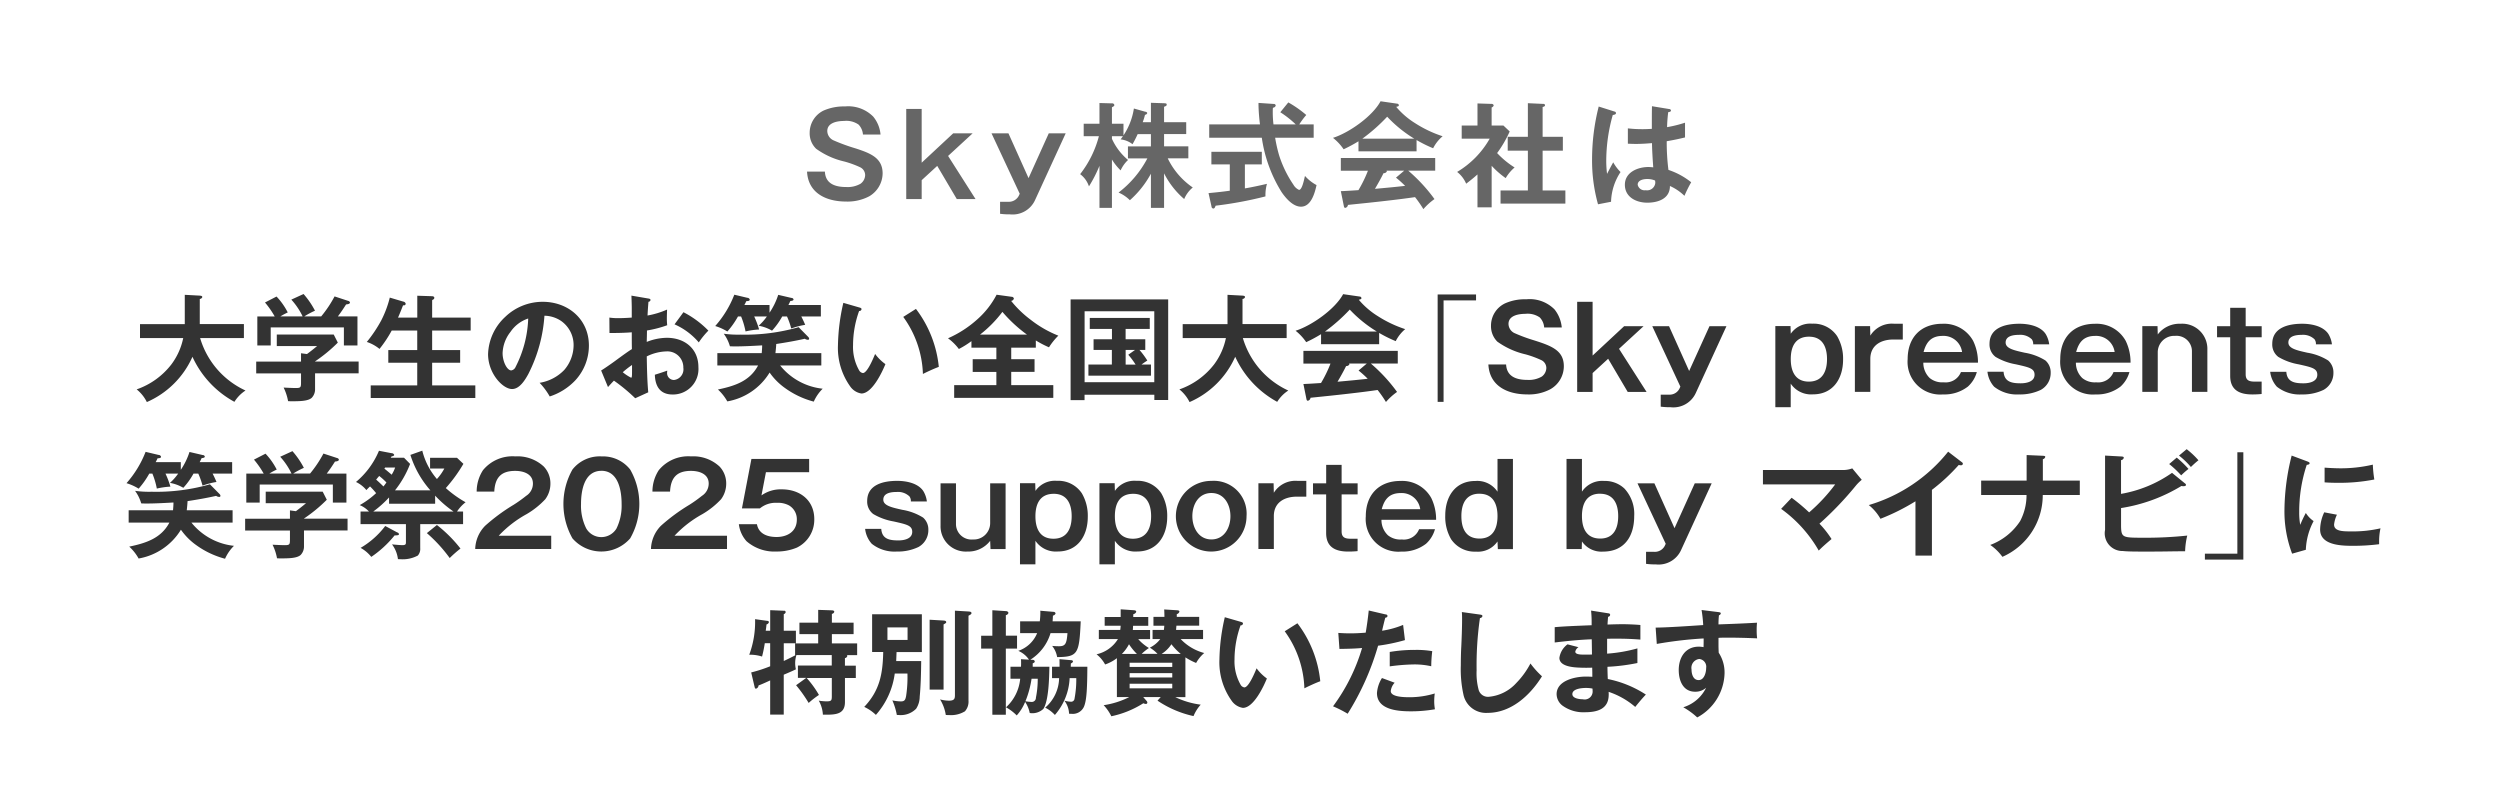
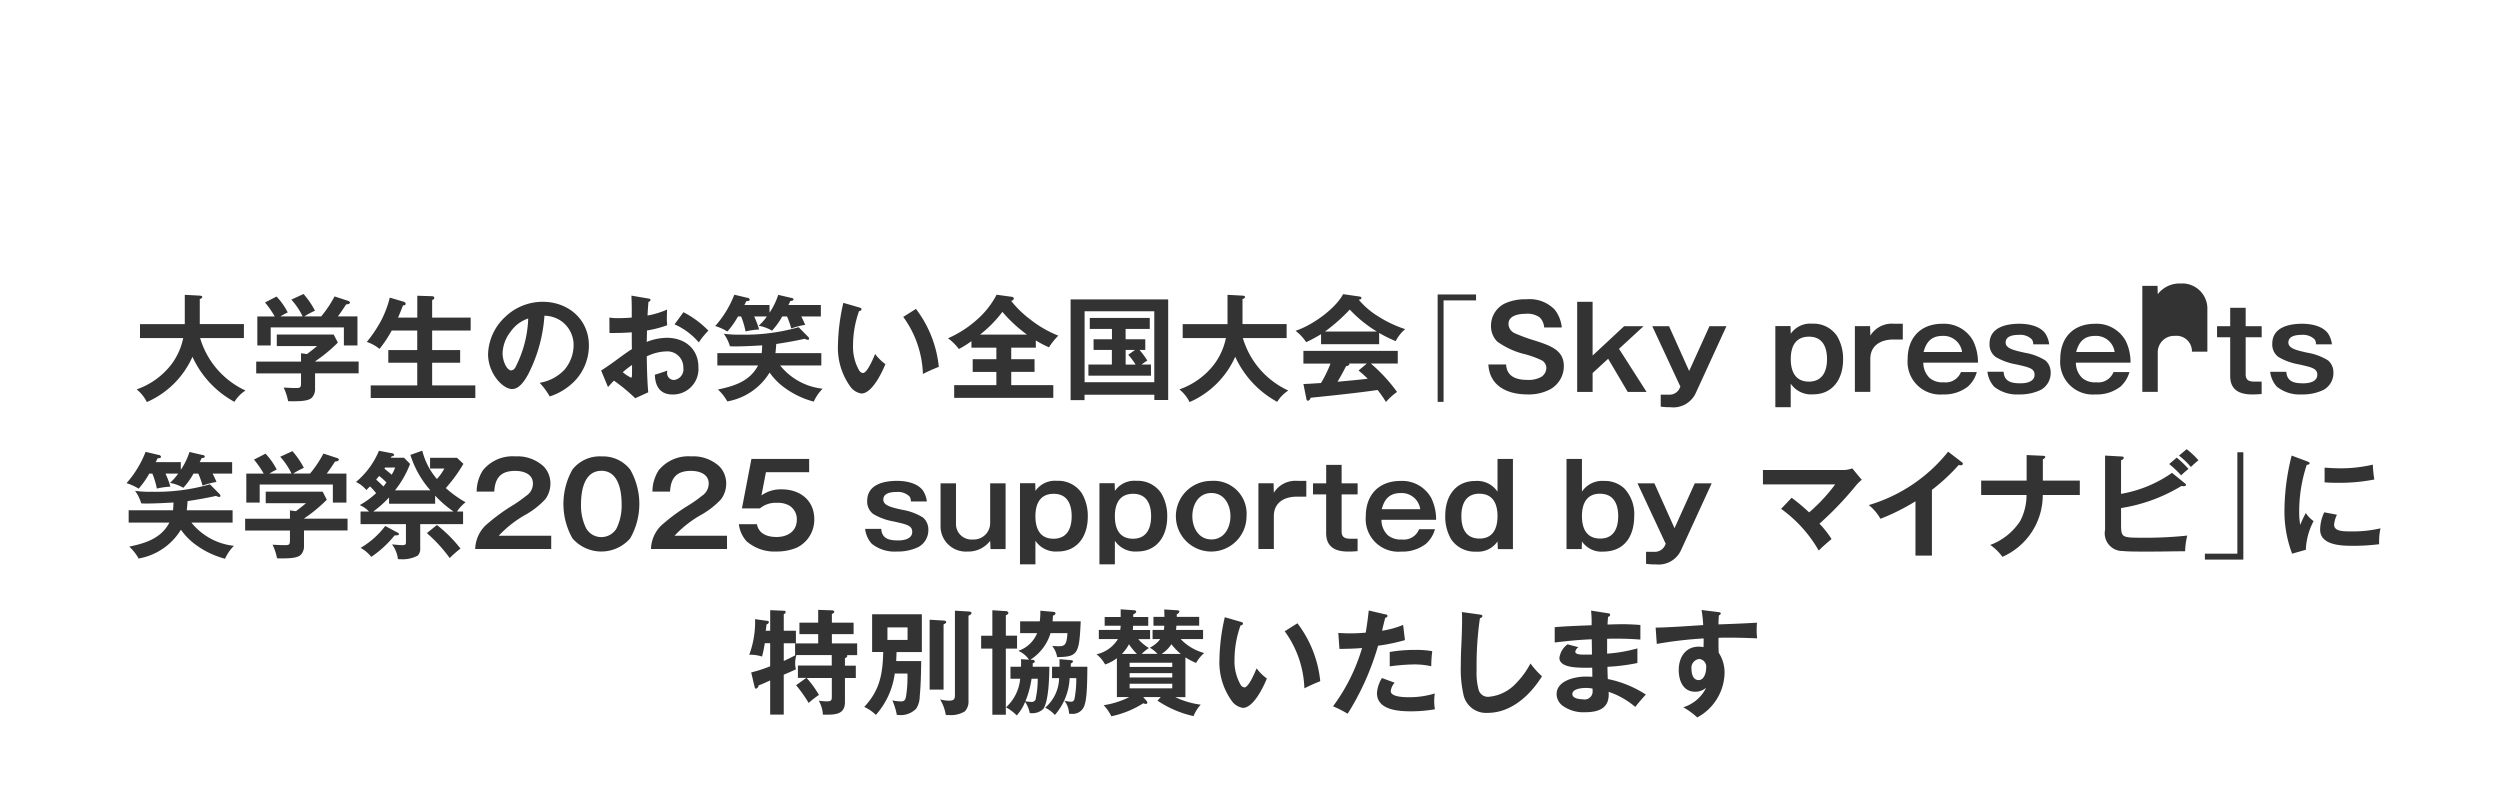
<svg xmlns="http://www.w3.org/2000/svg" id="bn_shogakusai-bottom.svg" width="350" height="110" viewBox="0 0 350 110">
  <defs>
    <style>
      .cls-1 {
        fill: #fff;
      }

      .cls-2 {
        fill: #333;
      }

      .cls-2, .cls-3 {
        fill-rule: evenodd;
      }

      .cls-3 {
        fill: #666;
      }
    </style>
  </defs>
  <rect id="bg" class="cls-1" width="350" height="110" />
-   <path id="大学生のお笑い全国大会_presents_笑学祭2025_supported_by_マイナビ_に_特別協賛いたします" data-name="大学生のお笑い全国大会「Ｓｋｙ presents  笑学祭2025 supported by マイナビ」に 特別協賛いたします" class="cls-2" d="M336.944,362.951a13.609,13.609,0,0,0,5.875,6.306,5.06,5.06,0,0,1,1.552-1.584,11.744,11.744,0,0,1-6.354-7.347h6.13v-1.953h-6.178v-3.521a0.385,0.385,0,0,0,.352-0.257c0-.16-0.176-0.192-0.352-0.208l-2.1-.112v4.1H329.6v1.953h6.051A9.232,9.232,0,0,1,334,364.007a10.479,10.479,0,0,1-4.866,3.506,5.314,5.314,0,0,1,1.425,1.776A12.4,12.4,0,0,0,336.944,362.951Zm12.3-5.65a10.743,10.743,0,0,1,1.04-.561,9.464,9.464,0,0,0-1.569-2.225l-1.616.833a12.841,12.841,0,0,1,1.36,1.953h-2.433v4.065H347.9v-2.529h10.244v2.529h1.9V357.3H357.3c0.416-.545.784-1.1,1.152-1.681,0.16-.016.545-0.048,0.545-0.272a0.312,0.312,0,0,0-.257-0.224l-1.9-.625a16.511,16.511,0,0,1-1.873,2.8h-2.369a11.731,11.731,0,0,1,1.5-.8,11.706,11.706,0,0,0-1.6-2.337l-1.713.785a9.753,9.753,0,0,1,1.585,2.353h-3.121Zm4.866,6.322v-0.032a21.108,21.108,0,0,0,3.185-2.625l-0.576-1.136H348.75v1.616H354.4c-0.464.384-.945,0.769-1.425,1.121l-0.832-.112v1.168h-6.275v1.649h6.275v1.152c0,0.785,0,.9-0.736.9-0.353,0-1.073-.032-1.7-0.064a7.184,7.184,0,0,1,.624,1.9c0.288,0.016.32,0.016,0.464,0.016,1.089,0,2.353,0,2.865-.5a1.724,1.724,0,0,0,.449-1.232v-2.177h6.1v-1.649h-6.1Zm11.614-6.162c0.256-.577.48-1.137,0.7-1.713h0.1a0.233,0.233,0,0,0,.272-0.224,0.393,0.393,0,0,0-.336-0.3l-1.889-.56a14.616,14.616,0,0,1-1.2,3.2,19,19,0,0,1-2.017,3.009,5.522,5.522,0,0,1,1.777.976,17.1,17.1,0,0,0,1.712-2.577h3.57v2.737h-4.05v1.777h4.05v3.169H361.9v1.761h14.646v-1.761H370.5v-3.169h3.921v-1.777H370.5v-2.737h5.394v-1.808H370.5v-2.417a0.347,0.347,0,0,1,.112-0.1,0.268,0.268,0,0,0,.192-0.256c0-.193-0.224-0.225-0.384-0.225l-2-.064v3.058h-2.689Zm21.234,11.044a8.531,8.531,0,0,0,3.6-2.273,7.176,7.176,0,0,0,1.889-4.85c0-3.681-2.9-6.13-6.467-6.13a7.56,7.56,0,0,0-5.25,2.113,7.4,7.4,0,0,0-2.4,5.218c0,2.689,2.049,4.882,3.362,4.882,1.056,0,1.824-1.281,2.273-2.1a21.035,21.035,0,0,0,2.257-8.163,4.281,4.281,0,0,1,2.288.7,4.112,4.112,0,0,1,1.793,3.473,5.344,5.344,0,0,1-1.3,3.41,6.119,6.119,0,0,1-3.458,1.808A9.651,9.651,0,0,1,386.961,368.505Zm-3.009-10.916a15.992,15.992,0,0,1-1.761,6.77,0.8,0.8,0,0,1-.608.5c-0.593,0-1.217-1.233-1.217-2.417a5.081,5.081,0,0,1,1.105-2.978A4.826,4.826,0,0,1,383.952,357.589Zm14.5-.128c-0.64.048-1.265,0.08-1.905,0.08a7.967,7.967,0,0,1-1.232-.08l0.016,2.161c1.04,0,2.08-.016,3.121-0.1,0,0.913,0,1.569.016,2.353-0.448.273-1.121,0.753-2.449,1.729-0.592.432-1.553,1.089-1.857,1.265l0.961,2.321c0.24-.273.56-0.625,0.832-0.9a24.436,24.436,0,0,1,2.977,2.465l1.825-.832c-0.144-1.665-.176-3.169-0.208-5.026a6.546,6.546,0,0,1,2.737-.7,2.236,2.236,0,0,1,2.385,2.288,1.5,1.5,0,0,1-1.3,1.713,0.965,0.965,0,0,1-.96-1.152v-0.16c-0.368.144-1.3,0.448-1.729,0.576,0.048,1.6.72,2.769,2.481,2.769a3.57,3.57,0,0,0,3.618-3.826c0-2.593-1.921-4.113-4.418-4.113a7.767,7.767,0,0,0-2.817.576c0.016-.544.032-1.264,0.032-1.6a15.69,15.69,0,0,0,2.833-.736,8.785,8.785,0,0,1-.048-0.928c0-.3.016-0.865,0.032-1.265a11.805,11.805,0,0,1-2.737.833c0.032-.673.08-1.329,0.128-1.921a0.307,0.307,0,0,0,.288-0.24c0-.144-0.1-0.192-0.336-0.224l-2.337-.4c0.032,0.785.048,1.393,0.048,1.809v1.265Zm7.235-.753-1.249,1.7a9.451,9.451,0,0,1,3.394,2.529,11.246,11.246,0,0,1,1.344-1.649A13.441,13.441,0,0,0,405.682,356.708Zm-7.2,7.395v0.945c0,0.592-.016.832-0.128,0.832a6.107,6.107,0,0,1-1.169-.768A12.954,12.954,0,0,1,398.479,364.1Zm23.7-6.8h2.737v-1.6h-4.546c0.1-.176.208-0.416,0.272-0.56,0.336-.032.449-0.1,0.449-0.224a0.288,0.288,0,0,0-.289-0.208l-1.856-.433a9.746,9.746,0,0,1-1.217,2.5V355.7h-3.521c0.1-.176.192-0.368,0.272-0.544,0.144,0,.48,0,0.48-0.208a0.345,0.345,0,0,0-.336-0.256l-1.825-.433a14.52,14.52,0,0,1-2.673,4.386,7.075,7.075,0,0,1,1.7.768,11.657,11.657,0,0,0,1.488-2.112h0.433a10.862,10.862,0,0,1,.624,2.1,10.918,10.918,0,0,1,1.9-.272,12.668,12.668,0,0,0-.689-1.824h1.777a7.42,7.42,0,0,1-1.152,1.3,5.619,5.619,0,0,1,1.872.688,10.179,10.179,0,0,0,1.425-1.984h0.672a10.472,10.472,0,0,1,.592,1.68,10.344,10.344,0,0,1,1.953-.512C422.594,358.149,422.37,357.669,422.178,357.3Zm-4.434,7.859a8.941,8.941,0,0,0,2.193,2.193,12.12,12.12,0,0,0,3.986,1.872,5.9,5.9,0,0,1,1.248-1.808,8.827,8.827,0,0,1-5.954-3.25h5.762v-1.728H418.56c0.049-.4.1-0.961,0.113-1.281,1.344-.208,2.673-0.432,4-0.736a0.767,0.767,0,0,0,.416.144,0.158,0.158,0,0,0,.192-0.144,0.435,0.435,0,0,0-.128-0.256l-1.344-1.361a27.29,27.29,0,0,1-8.147,1.041,14.3,14.3,0,0,1-2.337-.128,5.638,5.638,0,0,1,.864,1.76c0.336,0.016.56,0.016,0.88,0.016,1.025,0,2.545-.08,3.634-0.144,0,0.3-.032.785-0.064,1.089h-6.211v1.728h5.7c-1.169,2.225-3.346,2.882-5.619,3.362a6.629,6.629,0,0,1,1.313,1.664A8.672,8.672,0,0,0,417.744,365.16Zm10.318-9.764a28.012,28.012,0,0,0-.753,5.89,9.275,9.275,0,0,0,1.713,5.811,2.358,2.358,0,0,0,1.569.992c1.488,0,2.881-2.929,3.361-4.114a6.423,6.423,0,0,1-1.441-1.424c-0.384.944-1.152,2.673-1.712,2.673a0.726,0.726,0,0,1-.512-0.352,6.6,6.6,0,0,1-.865-3.57,14.177,14.177,0,0,1,.849-4.77,0.293,0.293,0,0,0,.336-0.24c0-.144-0.1-0.192-0.336-0.256Zm8.387,1.969a14.345,14.345,0,0,1,2.753,7.987c0.736-.368,1.5-0.72,2.225-0.993a15.988,15.988,0,0,0-3.2-8.115Zm15.12,4.305h3.441v-1.008a14.334,14.334,0,0,0,1.841.96,9.032,9.032,0,0,1,1.312-1.632,15.553,15.553,0,0,1-3.873-2.225,14.756,14.756,0,0,1-2.737-2.641,0.448,0.448,0,0,0,.384-0.32,0.315,0.315,0,0,0-.32-0.257l-2.1-.288a11.985,11.985,0,0,1-2.657,3.41,15.384,15.384,0,0,1-4.146,2.689,7.164,7.164,0,0,1,1.521,1.5,12.5,12.5,0,0,0,1.76-1.1v0.912h3.49v1.617h-3.314v1.777h3.314v1.856h-5.907V368.7h13.878V366.92h-5.89v-1.856h3.265v-1.777h-3.265V361.67Zm2.208-1.824H447.2a16.9,16.9,0,0,0,3.137-3.186A19.7,19.7,0,0,0,453.777,359.846Zm17.825,8.419V369h1.937V354.916H459.885v14.1h1.953v-0.752H471.6Zm0-1.761h-9.764V356.58H471.6V366.5Zm-4.018-7.459h3.378v-1.536h-8.4v1.536h3.106V360.5H463.1v1.488h2.561v2.049h-3.282v1.553h8.756v-1.553h-1.329c0.4-.288.609-0.432,0.817-0.56a11.278,11.278,0,0,0-1.1-1.489h0.817V360.5h-2.754v-1.457Zm1.313,2.945-0.944.673a10.581,10.581,0,0,1,1.024,1.376h-1.393V361.99H468.9Zm14.031,0.961a13.609,13.609,0,0,0,5.875,6.306,5.06,5.06,0,0,1,1.552-1.584A11.744,11.744,0,0,1,484,360.326h6.13v-1.953h-6.178v-3.521a0.385,0.385,0,0,0,.352-0.257c0-.16-0.176-0.192-0.352-0.208l-2.1-.112v4.1h-6.275v1.953h6.051a9.232,9.232,0,0,1-1.649,3.681,10.484,10.484,0,0,1-4.866,3.506,5.314,5.314,0,0,1,1.425,1.776A12.4,12.4,0,0,0,482.928,362.951Zm20.146-3.345a18.351,18.351,0,0,0,2.321,1.152,5.29,5.29,0,0,1,1.328-1.681,16.567,16.567,0,0,1-3.841-1.824,11.108,11.108,0,0,1-2.657-2.289c0.32-.08.368-0.112,0.368-0.24a0.242,0.242,0,0,0-.24-0.209l-2.321-.336c-1.121,2.1-4.418,4.418-6.659,5.122a7.133,7.133,0,0,1,1.489,1.6,19.979,19.979,0,0,0,2.08-1.12v1.408h8.132v-1.584Zm-0.32-.193h-7.267a24.408,24.408,0,0,0,3.473-3.073A18.014,18.014,0,0,0,502.754,359.413Zm-0.833,4.482h3.762v-1.776H492.477V363.9h3.794a17.681,17.681,0,0,1-1.329,2.721c-0.944.064-1.728,0.112-2.465,0.144l0.417,2.065c0.032,0.176.08,0.272,0.208,0.272a0.459,0.459,0,0,0,.368-0.416c2.353-.24,3.729-0.384,5.106-0.544,1.425-.16,2.865-0.336,4.29-0.544a16.694,16.694,0,0,1,1.168,1.68,8.645,8.645,0,0,1,1.553-1.408A22.691,22.691,0,0,0,501.921,363.9Zm-0.576,0-1.152.977a14.6,14.6,0,0,1,1.28,1.152c-1.424.16-2.273,0.24-4.226,0.416,0.337-.56.929-1.616,1.2-2.193a0.489,0.489,0,0,0,.464-0.24,0.145,0.145,0,0,0-.048-0.112h2.481Zm9.92-9.668v15.03H512.1v-14.2h4.546v-0.833h-5.378Zm17.377,4.61a4.774,4.774,0,0,0-1.008-2.513,4.883,4.883,0,0,0-3.97-1.424,6.736,6.736,0,0,0-2.977.576,3.452,3.452,0,0,0-1.953,3.137,3.041,3.041,0,0,0,.881,2.209,11.024,11.024,0,0,0,3.985,1.793,13.908,13.908,0,0,1,2.209.816,1.226,1.226,0,0,1,.672,1.089,1.538,1.538,0,0,1-.64,1.2,3.594,3.594,0,0,1-2,.464c-1.488,0-2.9-.416-2.993-2.161h-2.481c0.16,3.058,2.721,4.194,5.458,4.194a6.388,6.388,0,0,0,3.234-.736,3.708,3.708,0,0,0,1.872-3.2c0-2.208-1.68-2.849-4.209-3.649a22.712,22.712,0,0,1-2.609-.96,1.457,1.457,0,0,1-.929-1.329c0-1.184,1.441-1.409,2.369-1.409a2.949,2.949,0,0,1,2.017.513,2.258,2.258,0,0,1,.608,1.392h2.465Zm2.157-3.585v12.613h2.161v-2.641l2.176-2,2.738,4.642h2.641l-3.858-6.035,3.441-3.169h-2.721l-4.417,4.114v-7.523H530.8Zm10.512,3.409,3.937,8.468-0.064.128a1.538,1.538,0,0,1-1.52.992H542.5v1.681a10.083,10.083,0,0,0,1.377.08,3.45,3.45,0,0,0,3.537-2l4.29-9.348H549.33l-2.849,6.275-2.817-6.275h-2.353Zm17.231,0V370.01H560.7v-3.3a3.445,3.445,0,0,0,3.121,1.5c2.833,0,4.21-2.241,4.21-4.85a6.2,6.2,0,0,0-.833-3.3,3.956,3.956,0,0,0-3.5-1.745,3.308,3.308,0,0,0-2.993,1.409l-0.032-1.073h-2.129Zm4.722,1.473c1.9,0,2.513,1.472,2.513,3.137,0,1.681-.624,3.153-2.545,3.153-1.9,0-2.529-1.456-2.529-3.137C560.7,361.574,561.327,360.134,563.264,360.134Zm6.414-1.473v9.2h2.161v-4.61c0-1.921,1.5-2.721,3.233-2.721h1.313v-2.209h-1.217a3.554,3.554,0,0,0-3.329,1.665l-0.032-1.329h-2.129Zm14.851,6.419a2.292,2.292,0,0,1-2.417,1.44,2.762,2.762,0,0,1-1.953-.592,2.948,2.948,0,0,1-.9-2.161h7.651a6.864,6.864,0,0,0-.672-3.041,4.65,4.65,0,0,0-4.306-2.4c-3.041,0-4.866,1.937-4.866,4.946a4.568,4.568,0,0,0,4.946,4.946,5.38,5.38,0,0,0,3.489-1.1,4.273,4.273,0,0,0,1.249-2.033h-2.225Zm0.16-2.8h-5.394c0.384-1.425,1.1-2.257,2.673-2.257A2.617,2.617,0,0,1,584.689,362.279Zm3.549,2.769a3.752,3.752,0,0,0,.928,2.081,5.118,5.118,0,0,0,3.49,1.088,6.691,6.691,0,0,0,3.057-.64,2.691,2.691,0,0,0,1.376-2.385,2.211,2.211,0,0,0-.736-1.729,7.9,7.9,0,0,0-2.913-1.088c-1.505-.336-2.657-0.593-2.657-1.425,0-.944,1.12-1.072,1.857-1.072a2.313,2.313,0,0,1,1.808.624,1.094,1.094,0,0,1,.192.7h2.241a3.594,3.594,0,0,0-.512-1.472c-0.752-1.1-2.385-1.409-3.649-1.409-1.873,0-4.194.5-4.194,2.817a2.174,2.174,0,0,0,.848,1.825,8.352,8.352,0,0,0,2.849,1.04c1.857,0.416,2.609.577,2.609,1.457,0,0.992-1.168,1.2-1.936,1.2-1.217,0-2.3-.176-2.4-1.616h-2.257Zm17.651,0.032a2.292,2.292,0,0,1-2.417,1.44,2.76,2.76,0,0,1-1.953-.592,2.948,2.948,0,0,1-.9-2.161h7.651a6.851,6.851,0,0,0-.673-3.041,4.648,4.648,0,0,0-4.3-2.4c-3.042,0-4.866,1.937-4.866,4.946a4.567,4.567,0,0,0,4.946,4.946,5.38,5.38,0,0,0,3.489-1.1,4.288,4.288,0,0,0,1.249-2.033h-2.225Zm0.16-2.8h-5.394c0.384-1.425,1.1-2.257,2.673-2.257A2.617,2.617,0,0,1,606.049,362.279Zm3.869-3.618v9.2h2.161v-5.522a2.3,2.3,0,0,1,2.417-2.321,2.161,2.161,0,0,1,2.369,2.209v5.634h2.16v-5.907a3.517,3.517,0,0,0-3.745-3.633,3.832,3.832,0,0,0-3.2,1.5l-0.032-1.169h-2.129Zm14.465-2.577h-2.161v2.577h-1.84v1.553h1.84v5.41c0,2,1.329,2.593,3.09,2.593a11.625,11.625,0,0,0,1.312-.064v-1.729h-0.736c-0.8,0-1.5-.016-1.5-1.024v-5.186h2.241v-1.553h-2.241v-2.577Zm3.438,8.964a3.754,3.754,0,0,0,.929,2.081,5.115,5.115,0,0,0,3.489,1.088,6.688,6.688,0,0,0,3.057-.64,2.69,2.69,0,0,0,1.377-2.385,2.211,2.211,0,0,0-.736-1.729,7.907,7.907,0,0,0-2.913-1.088c-1.5-.336-2.658-0.593-2.658-1.425,0-.944,1.121-1.072,1.857-1.072a2.315,2.315,0,0,1,1.809.624,1.094,1.094,0,0,1,.192.7h2.241a3.594,3.594,0,0,0-.512-1.472c-0.753-1.1-2.385-1.409-3.65-1.409-1.873,0-4.193.5-4.193,2.817a2.174,2.174,0,0,0,.848,1.825,8.345,8.345,0,0,0,2.849,1.04c1.857,0.416,2.609.577,2.609,1.457,0,0.992-1.168,1.2-1.937,1.2-1.216,0-2.305-.176-2.4-1.616h-2.257ZM339.762,379.3H342.5v-1.6h-4.546c0.1-.176.208-0.416,0.272-0.56,0.336-.032.448-0.1,0.448-0.224a0.287,0.287,0,0,0-.288-0.208l-1.857-.433a9.743,9.743,0,0,1-1.216,2.5V377.7h-3.522c0.1-.176.192-0.368,0.272-0.544,0.144,0,.481,0,0.481-0.208a0.347,0.347,0,0,0-.337-0.256l-1.824-.433a14.56,14.56,0,0,1-2.673,4.386,7.068,7.068,0,0,1,1.7.768A11.613,11.613,0,0,0,330.9,379.3h0.432a10.862,10.862,0,0,1,.624,2.1,10.945,10.945,0,0,1,1.9-.272,12.547,12.547,0,0,0-.688-1.824h1.777a7.467,7.467,0,0,1-1.153,1.3,5.624,5.624,0,0,1,1.873.688,10.216,10.216,0,0,0,1.424-1.984h0.673a10.472,10.472,0,0,1,.592,1.68,10.3,10.3,0,0,1,1.953-.512C340.179,380.149,339.955,379.669,339.762,379.3Zm-4.433,7.859a8.924,8.924,0,0,0,2.193,2.193,12.125,12.125,0,0,0,3.985,1.872,5.882,5.882,0,0,1,1.249-1.808,8.831,8.831,0,0,1-5.955-3.25h5.763v-1.728h-6.419c0.048-.4.1-0.961,0.112-1.281,1.345-.208,2.673-0.432,4-0.736a0.767,0.767,0,0,0,.416.144,0.158,0.158,0,0,0,.192-0.144,0.435,0.435,0,0,0-.128-0.256l-1.345-1.361a27.29,27.29,0,0,1-8.147,1.041,14.311,14.311,0,0,1-2.337-.128,5.638,5.638,0,0,1,.864,1.76c0.337,0.016.561,0.016,0.881,0.016,1.024,0,2.545-.08,3.633-0.144,0,0.3-.032.785-0.064,1.089h-6.21v1.728h5.7c-1.168,2.225-3.345,2.882-5.618,3.362a6.626,6.626,0,0,1,1.312,1.664A8.676,8.676,0,0,0,335.329,387.16ZM347.7,379.3a10.644,10.644,0,0,1,1.041-.561,9.523,9.523,0,0,0-1.569-2.225l-1.617.833a12.846,12.846,0,0,1,1.361,1.953h-2.433v4.065h1.873v-2.529H356.6v2.529h1.9V379.3h-2.754c0.417-.545.785-1.1,1.153-1.681,0.16-.016.544-0.048,0.544-0.272a0.312,0.312,0,0,0-.256-0.224l-1.905-.625a16.393,16.393,0,0,1-1.873,2.8h-2.368a11.765,11.765,0,0,1,1.5-.8,11.623,11.623,0,0,0-1.6-2.337l-1.712.785a9.778,9.778,0,0,1,1.584,2.353H347.7Zm4.866,6.322v-0.032a21.108,21.108,0,0,0,3.185-2.625l-0.576-1.136H347.2v1.616h5.65c-0.464.384-.944,0.769-1.424,1.121l-0.833-.112v1.168h-6.274v1.649h6.274v1.152c0,0.785,0,.9-0.736.9-0.352,0-1.072-.032-1.7-0.064a7.186,7.186,0,0,1,.625,1.9c0.288,0.016.32,0.016,0.464,0.016,1.088,0,2.353,0,2.865-.5a1.727,1.727,0,0,0,.448-1.232v-2.177h6.1v-1.649h-6.1Zm10.094-3.585a11.835,11.835,0,0,1-2.3,1.68,3.632,3.632,0,0,1,1.3.9h-1.184v1.76h6.354v2.545c0,0.257-.032.4-0.512,0.4-0.256,0-1.184-.08-1.44-0.112a4.252,4.252,0,0,1,.832,2.064,3,3,0,0,0,.336.016,4.484,4.484,0,0,0,2.449-.512,1.405,1.405,0,0,0,.336-1.056v-3.346h6v-1.76h-0.849a5.443,5.443,0,0,1,1.2-1.3,15.483,15.483,0,0,1-2.769-1.985,21.142,21.142,0,0,0,2.465-3.393l-0.9-.848H370.21v1.5h2a7.236,7.236,0,0,1-1.041,1.473,9.619,9.619,0,0,1-2.049-3.97l-1.664.593a13.641,13.641,0,0,0,2.8,4.962H365.3a13.959,13.959,0,0,0,2.113-3.7l-0.849-.864H364.7a1.024,1.024,0,0,0,.1-0.176c0.336-.08.384-0.128,0.384-0.24a0.4,0.4,0,0,0-.384-0.225l-1.745-.336a11.431,11.431,0,0,1-3.217,4.37,4.176,4.176,0,0,1,1.456,1.137c0.08-.1.416-0.433,0.512-0.513A10.319,10.319,0,0,1,362.655,382.038Zm2.177-2.577c-0.353-.3-0.673-0.577-1.025-0.849a0.6,0.6,0,0,0,.1-0.16h1.409A4.856,4.856,0,0,1,364.832,379.461Zm-1.153,1.648c-0.336-.336-0.672-0.656-1.024-0.96,0.112-.144.336-0.416,0.432-0.512a9.1,9.1,0,0,1,1.008.912C363.967,380.741,363.823,380.933,363.679,381.109Zm0.784,1.537v0.88h6.451V382.39a15.659,15.659,0,0,0,2.577,2.225H362.255A15.178,15.178,0,0,0,364.463,382.646Zm10,7.155a18.877,18.877,0,0,0-3.3-3.3l-1.408,1.136a20.674,20.674,0,0,1,3.2,3.489A15.558,15.558,0,0,1,374.467,389.8Zm-13.989-.1a4.956,4.956,0,0,1,1.5,1.264,14.953,14.953,0,0,0,3.266-3.009c0.448,0,.608-0.032.608-0.176a0.3,0.3,0,0,0-.24-0.24l-1.681-.9A11.729,11.729,0,0,1,360.478,389.705Zm16.256-7.875H379.2c0.1-1.937.928-2.9,2.929-2.9,1.152,0,2.481.417,2.481,1.777a2.027,2.027,0,0,1-.944,1.713,19.338,19.338,0,0,1-1.745,1.248,26.272,26.272,0,0,0-4,2.946,4.819,4.819,0,0,0-1.392,3.249H387.17v-1.857h-7.347a15.654,15.654,0,0,1,3.906-3.025,11.513,11.513,0,0,0,2.609-2.081,3.651,3.651,0,0,0,.72-2.209,3.424,3.424,0,0,0-.928-2.369,5.406,5.406,0,0,0-4-1.424,5.336,5.336,0,0,0-4.514,1.936A5.5,5.5,0,0,0,376.734,381.83Zm17.458-4.93a4.855,4.855,0,0,0-4.05,1.84,9.814,9.814,0,0,0,0,9.636,5.357,5.357,0,0,0,8.083,0,9.7,9.7,0,0,0,0-9.636A4.824,4.824,0,0,0,394.192,376.9Zm0,2.016c2.385,0,2.833,2.786,2.833,4.642a7.244,7.244,0,0,1-.72,3.442,2.488,2.488,0,0,1-2.113,1.2,2.434,2.434,0,0,1-2.129-1.232,7.077,7.077,0,0,1-.72-3.41C391.343,381.7,391.791,378.916,394.192,378.916Zm7.149,2.914h2.465c0.1-1.937.929-2.9,2.93-2.9,1.152,0,2.481.417,2.481,1.777a2.028,2.028,0,0,1-.945,1.713,19.182,19.182,0,0,1-1.744,1.248,26.222,26.222,0,0,0-4,2.946,4.82,4.82,0,0,0-1.393,3.249h10.645v-1.857h-7.347a15.648,15.648,0,0,1,3.905-3.025,11.469,11.469,0,0,0,2.609-2.081,3.646,3.646,0,0,0,.721-2.209,3.425,3.425,0,0,0-.929-2.369,5.4,5.4,0,0,0-4-1.424,5.334,5.334,0,0,0-4.514,1.936A5.5,5.5,0,0,0,401.341,381.83Zm13.857-4.578-1.329,6.931h2.513a3.464,3.464,0,0,1,2.385-.785,3.291,3.291,0,0,1,1.7.368,2.229,2.229,0,0,1,1.088,1.985c0,1.665-1.328,2.433-2.833,2.433-1.264,0-2.5-.416-2.753-1.793h-2.529a4.331,4.331,0,0,0,1.073,2.385,5.939,5.939,0,0,0,4.193,1.441,7.22,7.22,0,0,0,2.849-.544A4.338,4.338,0,0,0,424,385.687c0-2.657-2.016-4.178-4.545-4.178a4.638,4.638,0,0,0-2.85.849l0.625-3.249h6.05v-1.857H415.2Zm15.919,9.8a3.752,3.752,0,0,0,.928,2.081,5.116,5.116,0,0,0,3.49,1.088,6.694,6.694,0,0,0,3.057-.64,2.691,2.691,0,0,0,1.376-2.385,2.211,2.211,0,0,0-.736-1.729,7.9,7.9,0,0,0-2.913-1.088c-1.5-.336-2.657-0.593-2.657-1.425,0-.944,1.12-1.072,1.857-1.072a2.313,2.313,0,0,1,1.808.624,1.094,1.094,0,0,1,.192.7h2.241a3.594,3.594,0,0,0-.512-1.472c-0.752-1.1-2.385-1.409-3.649-1.409-1.873,0-4.194.5-4.194,2.817a2.174,2.174,0,0,0,.848,1.825,8.352,8.352,0,0,0,2.849,1.04c1.857,0.416,2.609.577,2.609,1.457,0,0.992-1.168,1.2-1.936,1.2-1.217,0-2.3-.176-2.4-1.616h-2.257Zm10.56-6.387v5.923a3.534,3.534,0,0,0,3.745,3.633,3.857,3.857,0,0,0,3.2-1.5l0.048,1.153h2.112v-9.2h-2.16v5.522a2.3,2.3,0,0,1-2.417,2.337,2.169,2.169,0,0,1-2.369-2.209v-5.65h-2.161Zm11.12,0V392.01h2.161v-3.3a3.445,3.445,0,0,0,3.121,1.5c2.833,0,4.21-2.241,4.21-4.85a6.212,6.212,0,0,0-.833-3.3,3.957,3.957,0,0,0-3.5-1.745,3.308,3.308,0,0,0-2.993,1.409l-0.032-1.073H452.8Zm4.722,1.473c1.9,0,2.513,1.472,2.513,3.137,0,1.681-.625,3.153-2.545,3.153s-2.529-1.456-2.529-3.137C454.958,383.574,455.582,382.134,457.519,382.134Zm6.4-1.473V392.01h2.161v-3.3a3.445,3.445,0,0,0,3.121,1.5c2.833,0,4.209-2.241,4.209-4.85a6.211,6.211,0,0,0-.832-3.3,3.957,3.957,0,0,0-3.5-1.745,3.308,3.308,0,0,0-2.993,1.409l-0.032-1.073h-2.129Zm4.722,1.473c1.9,0,2.513,1.472,2.513,3.137,0,1.681-.625,3.153-2.545,3.153s-2.529-1.456-2.529-3.137C466.078,383.574,466.7,382.134,468.639,382.134Zm10.959-1.809a4.946,4.946,0,1,0,4.914,4.946A4.594,4.594,0,0,0,479.6,380.325Zm0,1.7c1.793,0,2.658,1.632,2.658,3.249,0,1.6-.865,3.249-2.658,3.249s-2.673-1.648-2.673-3.249C476.925,383.654,477.79,382.022,479.6,382.022Zm6.575-1.361v9.2h2.16v-4.61c0-1.921,1.5-2.721,3.234-2.721h1.312v-2.209h-1.216a3.555,3.555,0,0,0-3.33,1.665l-0.032-1.329h-2.128Zm11.649-2.577h-2.161v2.577H493.82v1.553h1.841v5.41c0,2,1.329,2.593,3.089,2.593a11.631,11.631,0,0,0,1.313-.064v-1.729h-0.736c-0.8,0-1.5-.016-1.5-1.024v-5.186h2.241v-1.553h-2.241v-2.577Zm10.849,9a2.291,2.291,0,0,1-2.417,1.44,2.763,2.763,0,0,1-1.953-.592,2.948,2.948,0,0,1-.9-2.161h7.651a6.864,6.864,0,0,0-.672-3.041,4.648,4.648,0,0,0-4.306-2.4c-3.041,0-4.866,1.937-4.866,4.946a4.568,4.568,0,0,0,4.946,4.946,5.383,5.383,0,0,0,3.49-1.1,4.279,4.279,0,0,0,1.248-2.033h-2.225Zm0.16-2.8h-5.394c0.384-1.425,1.1-2.257,2.673-2.257A2.617,2.617,0,0,1,508.831,384.279Zm10.816-7.027v4.578a3.4,3.4,0,0,0-3.105-1.5c-2.849,0-4.21,2.225-4.21,4.834a6.254,6.254,0,0,0,.816,3.313,3.977,3.977,0,0,0,3.506,1.745,3.305,3.305,0,0,0,2.993-1.425l0.048,1.073h2.113V377.252h-2.161Zm-2.529,4.866c1.921,0,2.529,1.456,2.529,3.137,0,1.665-.608,3.137-2.513,3.137-1.937,0-2.545-1.44-2.545-3.137C514.589,383.574,515.213,382.118,517.118,382.118Zm12.19-4.866v12.613h2.129l0.032-1.073a3.3,3.3,0,0,0,2.961,1.425c2.993,0,4.354-2.161,4.354-4.962a5.2,5.2,0,0,0-1.377-3.874,3.964,3.964,0,0,0-2.817-1.056,3.412,3.412,0,0,0-3.121,1.5v-4.578h-2.161Zm4.69,4.866c1.921,0,2.545,1.456,2.545,3.137,0,1.665-.608,3.137-2.513,3.137-1.937,0-2.561-1.44-2.561-3.137C531.469,383.574,532.093,382.118,534,382.118Zm5.246-1.457,3.954,8.468-0.064.128a1.561,1.561,0,0,1-1.537.992h-1.152v1.681a9.781,9.781,0,0,0,1.376.08,3.452,3.452,0,0,0,3.522-2l4.289-9.348h-2.369l-2.833,6.275-2.817-6.275h-2.369Zm25.475,5.65a46.553,46.553,0,0,0,5.139-5.378,5.946,5.946,0,0,1,.784-0.768l-1.329-1.6a3.562,3.562,0,0,1-1.072.224H556.812v2.017h10.116a24.222,24.222,0,0,1-3.649,3.922,26.63,26.63,0,0,0-2.449-2.049l-1.473,1.553a18.5,18.5,0,0,1,5.266,5.842c0.5-.512,1.057-0.992,1.793-1.617A13.691,13.691,0,0,0,564.719,386.311Zm15.745-4.737a26.791,26.791,0,0,0,3.761-3.49,0.907,0.907,0,0,0,.289.048,0.255,0.255,0,0,0,.288-0.208,0.311,0.311,0,0,0-.144-0.224l-1.921-1.473a22.288,22.288,0,0,1-11.109,7.475,6.73,6.73,0,0,1,1.633,1.921,29.707,29.707,0,0,0,4.9-2.449v7.6h2.305v-9.2Zm13.263-1.3h-6.37v2.017h6.354a7.808,7.808,0,0,1-.9,3.665,8.582,8.582,0,0,1-4.178,3.33,6.986,6.986,0,0,1,1.7,1.664,9.422,9.422,0,0,0,5.65-8.659h5.186v-2.017H596v-2.993a0.43,0.43,0,0,0,.336-0.32c0-.1-0.064-0.144-0.336-0.16l-2.273-.1v3.569Zm21.331-3.5a11.215,11.215,0,0,1,1.664,1.6,13.483,13.483,0,0,1,1.057-.944,11.635,11.635,0,0,0-1.649-1.553Zm-8.116,7.347a23.1,23.1,0,0,0,8.452-3.09,1.409,1.409,0,0,0,.272.032c0.128,0,.368-0.016.368-0.192a0.263,0.263,0,0,0-.128-0.192l-1.825-1.488a17.671,17.671,0,0,1-7.139,2.945v-4.722a0.45,0.45,0,0,0,.385-0.32c0-.128-0.081-0.176-0.3-0.192l-2.321-.128v10.4a2.478,2.478,0,0,0,2.5,2.961c0.641,0.08,2,.08,3.154.08,0.608,0,1.664,0,2.753-.016,1.056-.016,2.4-0.032,2.8-0.032a10.567,10.567,0,0,1,.3-2.193,55.022,55.022,0,0,1-6.29.3c-2.754,0-2.93-.048-2.978-1.552v-2.609Zm6.739-6.163a14.281,14.281,0,0,1,1.681,1.585,10.812,10.812,0,0,1,1.024-.9,14,14,0,0,0-1.648-1.584Zm10.382,13.381v-15.03H623.23v14.2h-4.545v0.832h5.378Zm6.766-14.565a32.145,32.145,0,0,0-1.008,7.523,16.757,16.757,0,0,0,1.072,6.21l1.921-.544a9.25,9.25,0,0,1,1.089-4.018,3.873,3.873,0,0,1-1.089-1.136,15.962,15.962,0,0,0-.784,1.664,9.333,9.333,0,0,1-.144-1.76,20.764,20.764,0,0,1,1.056-6.643c0.24-.016.4-0.08,0.4-0.224,0-.112-0.1-0.176-0.368-0.272Zm4.61,1.7v2.049c0.641,0.048,1.281.064,1.937,0.064a25.223,25.223,0,0,0,5.026-.464,16.553,16.553,0,0,1-.208-2.081,19.757,19.757,0,0,1-4.85.512C636.7,378.548,636.08,378.516,635.439,378.468Zm-0.048,6.243a5.765,5.765,0,0,0-.576,2.417c0,2.193,2.961,2.273,4.546,2.273a28.735,28.735,0,0,0,3.713-.224v-0.289a8.642,8.642,0,0,1,.192-1.936,16.979,16.979,0,0,1-4.017.432c-1.233,0-2.481,0-2.481-.961a4.24,4.24,0,0,1,.4-1.376Zm-212.463,23.2h3.522v2.513c0,0.625-.048.753-0.753,0.753a7.326,7.326,0,0,1-1.072-.1,4.457,4.457,0,0,1,.576,1.968h0.336c1.425,0,2.753-.048,2.753-1.76v-3.378h1.521v-1.728H428.29v-1.057a0.394,0.394,0,0,0,.337-0.3,0.163,0.163,0,0,0-.064-0.112H430v-1.649h-3.537v-1.3h3.041v-1.6h-3.041v-1.232a0.4,0.4,0,0,0,.336-0.288c0-.177-0.224-0.209-0.352-0.209l-1.9-.064v1.793H421.92v1.6h2.625v1.3h-3.233v1.649h0.064c-0.545.288-1.089,0.56-1.649,0.816v-2.481h1.7V401.3h-1.7V398.98a0.37,0.37,0,0,0,.272-0.3,0.221,0.221,0,0,0-.272-0.177l-1.9-.08V401.3H417.2c0.048-.289.08-0.561,0.112-0.881a0.441,0.441,0,0,0,.336-0.32,0.2,0.2,0,0,0-.208-0.176l-1.729-.24a13.177,13.177,0,0,1-.816,4.978h0.256a5.621,5.621,0,0,1,1.537.256,18.444,18.444,0,0,0,.384-1.873h0.752v3.234a19.794,19.794,0,0,1-2.657.864l0.464,1.969c0.064,0.256.08,0.3,0.224,0.3a0.485,0.485,0,0,0,.337-0.448c0.336-.112,1.12-0.464,1.632-0.705v4.786h1.9v-5.586c0.576-.24,1.136-0.48,1.7-0.752a4.011,4.011,0,0,1-.1-0.881,3.809,3.809,0,0,1,.176-1.12h4.946v1.473h-4.738v1.728h1.168l-1.424,1.025a19.244,19.244,0,0,1,1.76,2.481,12.387,12.387,0,0,1,1.441-1.121A13.915,13.915,0,0,0,422.928,407.911Zm22.131,4.69a2.021,2.021,0,0,0,.528-1.52V399.2c0.352-.176.416-0.256,0.416-0.368,0-.192-0.24-0.208-0.416-0.224l-1.9-.113v11.845c0,0.48-.1.753-0.816,0.753a4.88,4.88,0,0,1-1.265-.177,5.87,5.87,0,0,1,.8,2.177,4.5,4.5,0,0,0,.464.016A3.693,3.693,0,0,0,445.059,412.6Zm-9.54-8.323h3.537V399h-6.963v5.282h1.553c-0.064,3.057-.48,5.378-2.657,7.683a6.065,6.065,0,0,1,1.633,1.12,10.845,10.845,0,0,0,2.641-5.794h1.776a17.567,17.567,0,0,1-.192,3.185c-0.1.48-.192,0.721-0.72,0.721a6,6,0,0,1-1.2-.144,9.048,9.048,0,0,1,.624,2.032,1.464,1.464,0,0,0,.256.016,3.019,3.019,0,0,0,2.449-.88,3.125,3.125,0,0,0,.5-1.681c0.16-1.664.192-3.489,0.208-4.994h-3.5C435.487,405.126,435.5,404.758,435.519,404.278Zm4.626-4.53v9.78H442.1V400.42c0.321-.176.369-0.224,0.369-0.32,0-.176-0.192-0.208-0.353-0.224Zm-5.907,1.072h2.817v1.761h-2.817V400.82Zm16.576,1.169v-2.881a0.448,0.448,0,0,0,.369-0.32,0.342,0.342,0,0,0-.289-0.241l-1.968-.128v3.57h-1.569V403.8h1.569v9.267h1.888V403.8h1.569v-1.809h-1.569Zm2.706,9.268a4.326,4.326,0,0,1,.64,1.552,2.236,2.236,0,0,0,1.921-.592c0.752-1.184.8-4.434,0.832-5.89h-2.337v-0.465c0.208-.1.288-0.144,0.288-0.288a0.274,0.274,0,0,0-.272-0.208l-0.352-.016a6.63,6.63,0,0,0,2.833-3.729h2.369c-0.112,1.5-.288,1.84-1.2,1.84a9.325,9.325,0,0,1-.944-0.048,3.413,3.413,0,0,1,.7,1.569c2.93-.032,3.09-0.464,3.3-5.01h-3.938c0.016-.128.048-0.752,0.048-0.8a0.463,0.463,0,0,0,.368-0.3,0.272,0.272,0,0,0-.256-0.224l-1.889-.161a1.3,1.3,0,0,1,.016.257,10.849,10.849,0,0,1-.08,1.232h-2.753v1.649H455.2a4.352,4.352,0,0,1-2.641,2.481,3.453,3.453,0,0,1,1.5,1.232l-1.121-.064c0.016,0.3.016,0.352,0.016,0.528s0,0.241-.016.529h-1.472v1.68h1.36a6.162,6.162,0,0,1-1.985,4,6.51,6.51,0,0,1,1.5,1.136A6.243,6.243,0,0,0,453.52,411.257Zm4.817-4.93h-1.056v1.6h0.992a5.583,5.583,0,0,1-1.952,4.13,4.684,4.684,0,0,1,1.36,1.024,8.4,8.4,0,0,0,2.065-5.154h0.928a13.978,13.978,0,0,1-.24,2.849,0.481,0.481,0,0,1-.544.449,4.208,4.208,0,0,1-.88-0.144,3.171,3.171,0,0,1,.656,1.824,2.857,2.857,0,0,0,.336.016,1.71,1.71,0,0,0,1.761-1.024c0.384-.912.448-2.769,0.464-5.57h-2.321c0-.16,0-0.208.016-0.465a0.418,0.418,0,0,0,.3-0.272,0.231,0.231,0,0,0-.24-0.176l-1.665-.144C458.337,405.622,458.337,405.734,458.337,406.327Zm-4.785,4.85a13.689,13.689,0,0,0,.864-3.17h0.864a13.236,13.236,0,0,1-.256,2.657,0.579,0.579,0,0,1-.624.593A7.6,7.6,0,0,1,453.552,411.177Zm15.791-8.708h1.665v-1.28h-2.417c0.016-.177.032-0.4,0.032-0.593h2.129v-1.232h-2.1a3.344,3.344,0,0,1,.016-0.4,0.5,0.5,0,0,0,.4-0.32c0-.177-0.16-0.209-0.32-0.225l-1.857-.128v1.073h-2.24V400.6h2.24c-0.016.224-.032,0.4-0.064,0.593h-2.993v1.28h2.673a4.716,4.716,0,0,1-2.993,2.129,4.646,4.646,0,0,1,1.2,1.425,5.869,5.869,0,0,0,1.648-.881v5.442H468.1a11.7,11.7,0,0,1-3.586,1.137,6.38,6.38,0,0,1,1.073,1.552,13.522,13.522,0,0,0,4.482-1.824,0.888,0.888,0,0,0,.352.1,0.2,0.2,0,0,0,.208-0.176,0.366,0.366,0,0,0-.112-0.256l-0.464-.529H472.5l-0.449.5a14.557,14.557,0,0,0,5.043,2.16,5.407,5.407,0,0,1,1.008-1.6,11.585,11.585,0,0,1-3.569-1.057h1.424V405.03a8.926,8.926,0,0,0,1.5.784,5.045,5.045,0,0,1,1.136-1.392,7.021,7.021,0,0,1-3.3-1.953h3.137v-1.28h-3.777c0-.048.032-0.433,0.048-0.593h3.185v-1.232h-3.137V398.98a0.516,0.516,0,0,0,.368-0.336c0-.145-0.1-0.193-0.336-0.209l-1.793-.112c0.016,0.224.032,0.769,0.032,1.041h-1.537V400.6h1.521c-0.016.224-.032,0.4-0.064,0.593H471.36v1.28h1.073a4.1,4.1,0,0,1-1.457,1.2,4.985,4.985,0,0,1,1.072.864H469.84a7.028,7.028,0,0,1,1.008-.816A6.3,6.3,0,0,1,469.343,402.469Zm-1.28.72a8.06,8.06,0,0,0,1.1,1.345h-2.1A5.8,5.8,0,0,0,468.063,403.189Zm5.938,0a8.529,8.529,0,0,0,1.3,1.345h-2.673A4.585,4.585,0,0,0,474,403.189Zm-5.858,3.17v-0.593h5.97v0.593h-5.97Zm5.97,0.864v0.608h-5.97v-0.608h5.97Zm0,1.489v0.64h-5.97v-0.64h5.97Zm7.357-9.316a28.012,28.012,0,0,0-.753,5.89,9.275,9.275,0,0,0,1.713,5.811,2.358,2.358,0,0,0,1.569.992c1.488,0,2.881-2.929,3.361-4.114a6.423,6.423,0,0,1-1.441-1.424c-0.384.944-1.152,2.673-1.712,2.673a0.726,0.726,0,0,1-.512-0.352,6.6,6.6,0,0,1-.865-3.57,14.177,14.177,0,0,1,.849-4.77,0.293,0.293,0,0,0,.336-0.24c0-.144-0.1-0.192-0.336-0.256Zm8.387,1.969a14.345,14.345,0,0,1,2.753,7.987c0.736-.368,1.5-0.72,2.225-0.993a16,16,0,0,0-3.2-8.115Zm11.342,0.192c-0.752.064-1.5,0.1-2.241,0.1-0.48,0-1.168-.032-1.6-0.064l0.161,2.241c1.3-.016,2.288-0.048,3.169-0.128a26.018,26.018,0,0,1-4.066,8.163,16.681,16.681,0,0,1,2.049,1.04,37.142,37.142,0,0,0,4.258-9.524,25.333,25.333,0,0,0,3.761-.784l-0.256-2.129a12.582,12.582,0,0,1-2.945.817c0.128-.561.3-1.281,0.448-1.825a0.314,0.314,0,0,0,.32-0.24,0.286,0.286,0,0,0-.3-0.224l-2.337-.545C501.519,399.492,501.375,400.532,501.2,401.557Zm9.316,2.593a13.025,13.025,0,0,0-2.369-.176,20.719,20.719,0,0,0-3.586.288v2.017a27.723,27.723,0,0,1,3.458-.273,10.609,10.609,0,0,1,2.353.257A18.732,18.732,0,0,1,510.515,404.15Zm0.352,5.922a12.189,12.189,0,0,1-3.473.528c-0.849,0-2.69-.032-2.69-0.864a2.035,2.035,0,0,1,.545-1.168l-1.777-.657a4.55,4.55,0,0,0-.7,2.1c0,2.385,3.009,2.561,4.77,2.561a19.547,19.547,0,0,0,3.345-.288,6.479,6.479,0,0,1-.1-1.12A8.3,8.3,0,0,1,510.867,410.072Zm3.788-11.4c0.032,0.352.032,0.72,0.032,1.088,0,1.1-.064,2.785-0.112,3.761-0.049.865-.065,1.825-0.065,2.61a16.546,16.546,0,0,0,.385,4.177,3.227,3.227,0,0,0,3.361,2.481c3.313,0,5.97-2.465,7.619-5.122a12.41,12.41,0,0,1-1.617-1.793,11.51,11.51,0,0,1-1.984,2.738,5.89,5.89,0,0,1-3.794,1.92,1.354,1.354,0,0,1-1.457-.912,8.923,8.923,0,0,1-.3-2.785,46.194,46.194,0,0,1,.465-7.315,0.389,0.389,0,0,0,.352-0.272c0-.144-0.112-0.192-0.368-0.224Zm20.562,11.588a3.616,3.616,0,0,0-.016-0.416,11.047,11.047,0,0,1,3.729,2.113c0.5-.624,1.025-1.249,1.489-1.729a15.26,15.26,0,0,0-5.33-2.177c-0.032-.688-0.048-1.344-0.048-1.712a27.328,27.328,0,0,0,4.193-.529v-2.048a21.208,21.208,0,0,1-4.241.736v-2.081c0.432-.016.88-0.016,1.312-0.016,1.121,0,2.161.032,3.346,0.128V400.5c-0.833-.08-2-0.112-2.5-0.112-0.384,0-1.2.016-2.1,0.048,0.016-.368.048-0.768,0.08-1.088a0.306,0.306,0,0,0,.288-0.272,0.225,0.225,0,0,0-.224-0.208l-2.449-.385c0.048,0.465.08,1.009,0.08,1.489v0.56c-2.753.112-3.922,0.16-5.17,0.272v2.145c1.729-.208,3.441-0.384,5.186-0.448l0.032,2.129c-0.24.016-.608,0.016-1.153,0.016-0.624,0-1.184-.064-1.184-0.416a0.992,0.992,0,0,1,.448-0.624l-1.536-.4a2.859,2.859,0,0,0-1.137,1.889c0,1.233,1.985,1.345,2.913,1.377,0.352,0.016.641,0.016,0.833,0.016,0.24,0,.48,0,0.848-0.016,0.016,0.672.016,0.912,0.016,1.28-0.224-.016-0.592-0.032-0.9-0.032-1.489,0-4.1.544-4.1,2.465a2.059,2.059,0,0,0,.8,1.585,4.978,4.978,0,0,0,3.17.944C533.6,412.713,535.217,412.281,535.217,410.264Zm-2.273-.864a2.089,2.089,0,0,1,.016.272,1.119,1.119,0,0,1-1.377,1.216c-0.448,0-1.456-.112-1.456-0.72,0-.768,1.36-0.864,1.905-0.864A4.416,4.416,0,0,1,532.944,409.4Zm15.5-8.9c-2.369.16-5.3,0.352-6.659,0.352l0.16,2.289a56.06,56.06,0,0,1,6.563-.768c0,0.32,0,.8-0.016,1.217a3.438,3.438,0,0,0-.672-0.065c-1.889,0-2.8,1.537-2.8,3.266,0,1.472.592,3.041,2.3,3.041a2.249,2.249,0,0,0,1.536-.56,5.288,5.288,0,0,1-3.2,2.737,10.039,10.039,0,0,1,1.953,1.424,7.231,7.231,0,0,0,3.825-6.146,5.056,5.056,0,0,0-.816-2.913c-0.016-.288-0.032-0.784-0.032-1.089v-0.992c0.448-.032.912-0.032,1.36-0.032,0.993,0,2.545.032,4.05,0.1a8.513,8.513,0,0,1-.064-1.12,9.732,9.732,0,0,1,.048-1.073c-1.665.1-3.233,0.16-5.394,0.24a11.429,11.429,0,0,1,.064-1.28,0.316,0.316,0,0,0,.256-0.272c0-.1-0.1-0.144-0.368-0.176l-2.321-.289A18.564,18.564,0,0,1,548.448,400.5Zm-0.512,4.754a1.087,1.087,0,0,1,.928,1.249c0,0.64-.272,1.7-1.056,1.7s-0.993-.88-0.993-1.488A1.247,1.247,0,0,1,547.936,405.254Z" transform="translate(-310 -313)" />
-   <path id="Sky株式会社は" class="cls-3" d="M433.274,331.837a4.557,4.557,0,0,0-1.025-2.513A4.92,4.92,0,0,0,428.3,327.9a7.088,7.088,0,0,0-2.994.576,3.451,3.451,0,0,0-1.952,3.137,3,3,0,0,0,.9,2.209,10.9,10.9,0,0,0,3.969,1.793,13.535,13.535,0,0,1,2.225.816,1.225,1.225,0,0,1,.673,1.089,1.536,1.536,0,0,1-.641,1.2,3.593,3.593,0,0,1-2,.464c-1.5,0-2.914-.416-2.994-2.161h-2.5c0.16,3.058,2.737,4.194,5.459,4.194a6.509,6.509,0,0,0,3.249-.736,3.763,3.763,0,0,0,1.873-3.2c0-2.16-1.681-2.817-3.73-3.489a26.407,26.407,0,0,1-3.089-1.12,1.465,1.465,0,0,1-.928-1.329c0-1.184,1.44-1.409,2.352-1.409a2.97,2.97,0,0,1,2.033.513,2.259,2.259,0,0,1,.609,1.392h2.465Zm3.6-3.585v12.613h2.161v-2.641l2.177-2,2.737,4.642h2.625l-3.841-6.035,3.441-3.169h-2.721l-4.418,4.114v-7.523h-2.161Zm11.936,3.409,3.954,8.468-0.064.128a1.561,1.561,0,0,1-1.537.992h-1.153v1.681a9.8,9.8,0,0,0,1.377.08,3.449,3.449,0,0,0,3.521-2l4.29-9.348h-2.369l-2.833,6.275-2.817-6.275h-2.369Zm24.677,3.506h2.881v-1.681H472.97v-1.713h3.1v-1.664h-3.1v-2.161c0.336-.112.368-0.192,0.368-0.3,0-.161-0.08-0.177-0.336-0.193l-1.873-.064v2.722h-1.153a7.328,7.328,0,0,0,.321-1.041,0.345,0.345,0,0,0,.32-0.256,0.317,0.317,0,0,0-.288-0.176l-1.585-.448a9.315,9.315,0,0,1-1.457,3.761v-1.632h-1.616v-2.305c0.288-.144.336-0.192,0.336-0.32a0.3,0.3,0,0,0-.352-0.225l-1.729-.048v2.9h-2.209v1.744h2.129a14.627,14.627,0,0,1-2.625,5.314,3.5,3.5,0,0,1,1.232,1.713,18.693,18.693,0,0,0,1.473-2.881v5.89h1.745v-6.77a7.928,7.928,0,0,0,1.216,1.52,4.549,4.549,0,0,1,1.041-1.456,8.348,8.348,0,0,1-2.257-2.962v-0.368h1.536c-0.048.08-.208,0.3-0.32,0.448a3.273,3.273,0,0,1,1.665.673,14.4,14.4,0,0,0,.72-1.409h1.857v1.713h-3.217v1.681h2.721a14.526,14.526,0,0,1-4.034,4.785,5.079,5.079,0,0,1,1.585,1.073,13.592,13.592,0,0,0,2.945-3.714V342.1h1.841v-4.834a11.675,11.675,0,0,0,2.817,3.6,4.163,4.163,0,0,1,1.2-1.617A10.432,10.432,0,0,1,473.482,335.167Zm17.92-4.754h-3.121a14.536,14.536,0,0,1-.1-1.665c0-.208,0-0.416.016-0.608a0.164,0.164,0,0,1,.1-0.08,0.373,0.373,0,0,0,.3-0.3,0.266,0.266,0,0,0-.3-0.209l-2.113-.144v0.305a26,26,0,0,0,.208,2.7h-7.107v1.872h7.363a19.611,19.611,0,0,0,2.785,7.635c0.592,0.849,1.585,2.017,2.7,2.017,1.425,0,1.937-1.92,2.177-3.025a5.735,5.735,0,0,1-1.617-1.28c-0.112.416-.384,1.952-0.832,1.952a1.69,1.69,0,0,1-.784-0.72,15.827,15.827,0,0,1-1.985-4.05,19.87,19.87,0,0,1-.576-2.529h5.394v-1.872H491.9a10.692,10.692,0,0,1,.977-1.313,15.493,15.493,0,0,0-2.513-1.761l-1.121,1.377A13.77,13.77,0,0,1,491.4,330.413Zm-7.123,5.6h2.369v-1.761h-7.059v1.761h2.577V339.7c-0.8.112-1.6,0.208-2.977,0.337l0.416,1.872a0.3,0.3,0,0,0,.24.288c0.176,0,.24-0.144.336-0.4a54.136,54.136,0,0,0,6.979-1.3,5.962,5.962,0,0,1,.208-1.761c-1.024.24-2.049,0.464-3.089,0.64v-3.361Zm24.035-3.409a18.351,18.351,0,0,0,2.321,1.152,5.29,5.29,0,0,1,1.328-1.681,16.567,16.567,0,0,1-3.841-1.824,11.132,11.132,0,0,1-2.658-2.289c0.321-.08.369-0.112,0.369-0.24a0.242,0.242,0,0,0-.24-0.209l-2.321-.336c-1.121,2.1-4.418,4.418-6.659,5.122a7.133,7.133,0,0,1,1.489,1.6,19.979,19.979,0,0,0,2.08-1.12v1.408h8.132v-1.584Zm-0.32-.193h-7.267a24.462,24.462,0,0,0,3.473-3.073A18.014,18.014,0,0,0,507.994,332.413Zm-0.833,4.482h3.762v-1.776H497.717V336.9h3.794a17.681,17.681,0,0,1-1.329,2.721c-0.944.064-1.728,0.112-2.465,0.144l0.417,2.065c0.032,0.176.08,0.272,0.208,0.272a0.459,0.459,0,0,0,.368-0.416c2.353-.24,3.729-0.384,5.106-0.544,1.424-.16,2.865-0.336,4.29-0.544a16.694,16.694,0,0,1,1.168,1.68,8.612,8.612,0,0,1,1.553-1.408A22.691,22.691,0,0,0,507.161,336.9Zm-0.576,0-1.153.977a14.465,14.465,0,0,1,1.281,1.152c-1.425.16-2.273,0.24-4.226,0.416,0.336-.56.929-1.616,1.2-2.193a0.489,0.489,0,0,0,.464-0.24,0.145,0.145,0,0,0-.048-0.112h2.481Zm17.312-2.8v5.57h-3.826v1.841h9.076v-1.841h-3.185v-5.57h2.833v-1.937h-2.833V327.98c0.192-.048.336-0.1,0.336-0.256a0.206,0.206,0,0,0-.24-0.177l-2.161-.1v4.706H521.08v1.937H523.9Zm-5.074,2.113a11.922,11.922,0,0,0,1.969,1.729,5.819,5.819,0,0,1,1.248-1.489,12.332,12.332,0,0,1-2.449-2.017,16.053,16.053,0,0,0,1.761-3.025l-0.881-.832h-1.648v-2.529a0.442,0.442,0,0,0,.288-0.272,0.271,0.271,0,0,0-.3-0.225l-1.969-.064v3.09h-2.209v1.84h3.922a12.732,12.732,0,0,1-4.562,4.658,4.125,4.125,0,0,1,1.264,1.649c0.545-.416,1.073-0.832,1.585-1.3v4.61h1.985v-5.826Zm22.434-5.17c-0.464.032-.913,0.048-1.361,0.048a17.364,17.364,0,0,1-2-.112v2.145c0.289,0.016.8,0.032,1.121,0.032,0.752,0,1.5-.048,2.257-0.112,0.016,1.088.1,2.337,0.176,3.393-0.272-.032-0.544-0.048-0.672-0.048-1.5,0-3.3.736-3.3,2.481s1.6,2.513,3.137,2.513c1.5,0,3.17-.544,3.17-2.337a7.015,7.015,0,0,1,2.033,1.377,17.52,17.52,0,0,1,.944-1.9,10.255,10.255,0,0,0-3.185-1.729,30.264,30.264,0,0,1-.24-4.017c0.864-.144,1.712-0.321,2.561-0.529v-2.064a17.5,17.5,0,0,1-2.513.624,20.9,20.9,0,0,1,.16-2.1c0.128-.016.384-0.048,0.384-0.224a0.225,0.225,0,0,0-.224-0.208l-2.433-.4C541.257,328.7,541.257,329.708,541.257,331.037Zm-7.443-3.121a30.1,30.1,0,0,0-.929,7.363,22.768,22.768,0,0,0,.833,6.322l1.824-.352a7.966,7.966,0,0,1,1.329-4.162,6.068,6.068,0,0,1-1.024-1.36c-0.257.448-.593,1.088-0.865,1.616a14.771,14.771,0,0,1-.112-1.888,23.7,23.7,0,0,1,.913-6.355c0.144-.016.448-0.064,0.448-0.256a0.224,0.224,0,0,0-.192-0.224Zm7.891,10.356a2,2,0,0,1,.032.336,1.15,1.15,0,0,1-1.345,1.024,0.984,0.984,0,0,1-1.12-.768c0-.64.8-0.8,1.3-0.8A2.757,2.757,0,0,1,541.705,338.272Z" transform="translate(-310 -313)" />
+   <path id="大学生のお笑い全国大会_presents_笑学祭2025_supported_by_マイナビ_に_特別協賛いたします" data-name="大学生のお笑い全国大会「Ｓｋｙ presents  笑学祭2025 supported by マイナビ」に 特別協賛いたします" class="cls-2" d="M336.944,362.951a13.609,13.609,0,0,0,5.875,6.306,5.06,5.06,0,0,1,1.552-1.584,11.744,11.744,0,0,1-6.354-7.347h6.13v-1.953h-6.178v-3.521a0.385,0.385,0,0,0,.352-0.257c0-.16-0.176-0.192-0.352-0.208l-2.1-.112v4.1H329.6v1.953h6.051A9.232,9.232,0,0,1,334,364.007a10.479,10.479,0,0,1-4.866,3.506,5.314,5.314,0,0,1,1.425,1.776A12.4,12.4,0,0,0,336.944,362.951Zm12.3-5.65a10.743,10.743,0,0,1,1.04-.561,9.464,9.464,0,0,0-1.569-2.225l-1.616.833a12.841,12.841,0,0,1,1.36,1.953h-2.433v4.065H347.9v-2.529h10.244v2.529h1.9V357.3H357.3c0.416-.545.784-1.1,1.152-1.681,0.16-.016.545-0.048,0.545-0.272a0.312,0.312,0,0,0-.257-0.224l-1.9-.625a16.511,16.511,0,0,1-1.873,2.8h-2.369a11.731,11.731,0,0,1,1.5-.8,11.706,11.706,0,0,0-1.6-2.337l-1.713.785a9.753,9.753,0,0,1,1.585,2.353h-3.121Zm4.866,6.322v-0.032a21.108,21.108,0,0,0,3.185-2.625l-0.576-1.136H348.75v1.616H354.4c-0.464.384-.945,0.769-1.425,1.121l-0.832-.112v1.168h-6.275v1.649h6.275v1.152c0,0.785,0,.9-0.736.9-0.353,0-1.073-.032-1.7-0.064a7.184,7.184,0,0,1,.624,1.9c0.288,0.016.32,0.016,0.464,0.016,1.089,0,2.353,0,2.865-.5a1.724,1.724,0,0,0,.449-1.232v-2.177h6.1v-1.649h-6.1Zm11.614-6.162c0.256-.577.48-1.137,0.7-1.713h0.1a0.233,0.233,0,0,0,.272-0.224,0.393,0.393,0,0,0-.336-0.3l-1.889-.56a14.616,14.616,0,0,1-1.2,3.2,19,19,0,0,1-2.017,3.009,5.522,5.522,0,0,1,1.777.976,17.1,17.1,0,0,0,1.712-2.577h3.57v2.737h-4.05v1.777h4.05v3.169H361.9v1.761h14.646v-1.761H370.5v-3.169h3.921v-1.777H370.5v-2.737h5.394v-1.808H370.5v-2.417a0.347,0.347,0,0,1,.112-0.1,0.268,0.268,0,0,0,.192-0.256c0-.193-0.224-0.225-0.384-0.225l-2-.064v3.058h-2.689Zm21.234,11.044a8.531,8.531,0,0,0,3.6-2.273,7.176,7.176,0,0,0,1.889-4.85c0-3.681-2.9-6.13-6.467-6.13a7.56,7.56,0,0,0-5.25,2.113,7.4,7.4,0,0,0-2.4,5.218c0,2.689,2.049,4.882,3.362,4.882,1.056,0,1.824-1.281,2.273-2.1a21.035,21.035,0,0,0,2.257-8.163,4.281,4.281,0,0,1,2.288.7,4.112,4.112,0,0,1,1.793,3.473,5.344,5.344,0,0,1-1.3,3.41,6.119,6.119,0,0,1-3.458,1.808A9.651,9.651,0,0,1,386.961,368.505Zm-3.009-10.916a15.992,15.992,0,0,1-1.761,6.77,0.8,0.8,0,0,1-.608.5c-0.593,0-1.217-1.233-1.217-2.417a5.081,5.081,0,0,1,1.105-2.978A4.826,4.826,0,0,1,383.952,357.589Zm14.5-.128c-0.64.048-1.265,0.08-1.905,0.08a7.967,7.967,0,0,1-1.232-.08l0.016,2.161c1.04,0,2.08-.016,3.121-0.1,0,0.913,0,1.569.016,2.353-0.448.273-1.121,0.753-2.449,1.729-0.592.432-1.553,1.089-1.857,1.265l0.961,2.321c0.24-.273.56-0.625,0.832-0.9a24.436,24.436,0,0,1,2.977,2.465l1.825-.832c-0.144-1.665-.176-3.169-0.208-5.026a6.546,6.546,0,0,1,2.737-.7,2.236,2.236,0,0,1,2.385,2.288,1.5,1.5,0,0,1-1.3,1.713,0.965,0.965,0,0,1-.96-1.152v-0.16c-0.368.144-1.3,0.448-1.729,0.576,0.048,1.6.72,2.769,2.481,2.769a3.57,3.57,0,0,0,3.618-3.826c0-2.593-1.921-4.113-4.418-4.113a7.767,7.767,0,0,0-2.817.576c0.016-.544.032-1.264,0.032-1.6a15.69,15.69,0,0,0,2.833-.736,8.785,8.785,0,0,1-.048-0.928c0-.3.016-0.865,0.032-1.265a11.805,11.805,0,0,1-2.737.833c0.032-.673.08-1.329,0.128-1.921a0.307,0.307,0,0,0,.288-0.24c0-.144-0.1-0.192-0.336-0.224l-2.337-.4c0.032,0.785.048,1.393,0.048,1.809v1.265Zm7.235-.753-1.249,1.7a9.451,9.451,0,0,1,3.394,2.529,11.246,11.246,0,0,1,1.344-1.649A13.441,13.441,0,0,0,405.682,356.708Zm-7.2,7.395v0.945c0,0.592-.016.832-0.128,0.832a6.107,6.107,0,0,1-1.169-.768A12.954,12.954,0,0,1,398.479,364.1Zm23.7-6.8h2.737v-1.6h-4.546c0.1-.176.208-0.416,0.272-0.56,0.336-.032.449-0.1,0.449-0.224a0.288,0.288,0,0,0-.289-0.208l-1.856-.433a9.746,9.746,0,0,1-1.217,2.5V355.7h-3.521c0.1-.176.192-0.368,0.272-0.544,0.144,0,.48,0,0.48-0.208a0.345,0.345,0,0,0-.336-0.256l-1.825-.433a14.52,14.52,0,0,1-2.673,4.386,7.075,7.075,0,0,1,1.7.768,11.657,11.657,0,0,0,1.488-2.112h0.433a10.862,10.862,0,0,1,.624,2.1,10.918,10.918,0,0,1,1.9-.272,12.668,12.668,0,0,0-.689-1.824h1.777a7.42,7.42,0,0,1-1.152,1.3,5.619,5.619,0,0,1,1.872.688,10.179,10.179,0,0,0,1.425-1.984h0.672a10.472,10.472,0,0,1,.592,1.68,10.344,10.344,0,0,1,1.953-.512C422.594,358.149,422.37,357.669,422.178,357.3Zm-4.434,7.859a8.941,8.941,0,0,0,2.193,2.193,12.12,12.12,0,0,0,3.986,1.872,5.9,5.9,0,0,1,1.248-1.808,8.827,8.827,0,0,1-5.954-3.25h5.762v-1.728H418.56c0.049-.4.1-0.961,0.113-1.281,1.344-.208,2.673-0.432,4-0.736a0.767,0.767,0,0,0,.416.144,0.158,0.158,0,0,0,.192-0.144,0.435,0.435,0,0,0-.128-0.256l-1.344-1.361a27.29,27.29,0,0,1-8.147,1.041,14.3,14.3,0,0,1-2.337-.128,5.638,5.638,0,0,1,.864,1.76c0.336,0.016.56,0.016,0.88,0.016,1.025,0,2.545-.08,3.634-0.144,0,0.3-.032.785-0.064,1.089h-6.211v1.728h5.7c-1.169,2.225-3.346,2.882-5.619,3.362a6.629,6.629,0,0,1,1.313,1.664A8.672,8.672,0,0,0,417.744,365.16Zm10.318-9.764a28.012,28.012,0,0,0-.753,5.89,9.275,9.275,0,0,0,1.713,5.811,2.358,2.358,0,0,0,1.569.992c1.488,0,2.881-2.929,3.361-4.114a6.423,6.423,0,0,1-1.441-1.424c-0.384.944-1.152,2.673-1.712,2.673a0.726,0.726,0,0,1-.512-0.352,6.6,6.6,0,0,1-.865-3.57,14.177,14.177,0,0,1,.849-4.77,0.293,0.293,0,0,0,.336-0.24c0-.144-0.1-0.192-0.336-0.256Zm8.387,1.969a14.345,14.345,0,0,1,2.753,7.987c0.736-.368,1.5-0.72,2.225-0.993a15.988,15.988,0,0,0-3.2-8.115Zm15.12,4.305h3.441v-1.008a14.334,14.334,0,0,0,1.841.96,9.032,9.032,0,0,1,1.312-1.632,15.553,15.553,0,0,1-3.873-2.225,14.756,14.756,0,0,1-2.737-2.641,0.448,0.448,0,0,0,.384-0.32,0.315,0.315,0,0,0-.32-0.257l-2.1-.288a11.985,11.985,0,0,1-2.657,3.41,15.384,15.384,0,0,1-4.146,2.689,7.164,7.164,0,0,1,1.521,1.5,12.5,12.5,0,0,0,1.76-1.1v0.912h3.49v1.617h-3.314v1.777h3.314v1.856h-5.907V368.7h13.878V366.92h-5.89v-1.856h3.265v-1.777h-3.265V361.67Zm2.208-1.824H447.2a16.9,16.9,0,0,0,3.137-3.186A19.7,19.7,0,0,0,453.777,359.846Zm17.825,8.419V369h1.937V354.916H459.885v14.1h1.953v-0.752H471.6Zm0-1.761h-9.764V356.58H471.6V366.5Zm-4.018-7.459h3.378v-1.536h-8.4v1.536h3.106V360.5H463.1v1.488h2.561v2.049h-3.282v1.553h8.756v-1.553h-1.329c0.4-.288.609-0.432,0.817-0.56a11.278,11.278,0,0,0-1.1-1.489h0.817V360.5h-2.754v-1.457Zm1.313,2.945-0.944.673a10.581,10.581,0,0,1,1.024,1.376h-1.393V361.99H468.9Zm14.031,0.961a13.609,13.609,0,0,0,5.875,6.306,5.06,5.06,0,0,1,1.552-1.584A11.744,11.744,0,0,1,484,360.326h6.13v-1.953h-6.178v-3.521a0.385,0.385,0,0,0,.352-0.257c0-.16-0.176-0.192-0.352-0.208l-2.1-.112v4.1h-6.275v1.953h6.051a9.232,9.232,0,0,1-1.649,3.681,10.484,10.484,0,0,1-4.866,3.506,5.314,5.314,0,0,1,1.425,1.776A12.4,12.4,0,0,0,482.928,362.951Zm20.146-3.345a18.351,18.351,0,0,0,2.321,1.152,5.29,5.29,0,0,1,1.328-1.681,16.567,16.567,0,0,1-3.841-1.824,11.108,11.108,0,0,1-2.657-2.289c0.32-.08.368-0.112,0.368-0.24a0.242,0.242,0,0,0-.24-0.209l-2.321-.336c-1.121,2.1-4.418,4.418-6.659,5.122a7.133,7.133,0,0,1,1.489,1.6,19.979,19.979,0,0,0,2.08-1.12v1.408h8.132v-1.584Zm-0.32-.193h-7.267a24.408,24.408,0,0,0,3.473-3.073A18.014,18.014,0,0,0,502.754,359.413Zm-0.833,4.482h3.762v-1.776H492.477V363.9h3.794a17.681,17.681,0,0,1-1.329,2.721c-0.944.064-1.728,0.112-2.465,0.144l0.417,2.065c0.032,0.176.08,0.272,0.208,0.272a0.459,0.459,0,0,0,.368-0.416c2.353-.24,3.729-0.384,5.106-0.544,1.425-.16,2.865-0.336,4.29-0.544a16.694,16.694,0,0,1,1.168,1.68,8.645,8.645,0,0,1,1.553-1.408A22.691,22.691,0,0,0,501.921,363.9Zm-0.576,0-1.152.977a14.6,14.6,0,0,1,1.28,1.152c-1.424.16-2.273,0.24-4.226,0.416,0.337-.56.929-1.616,1.2-2.193a0.489,0.489,0,0,0,.464-0.24,0.145,0.145,0,0,0-.048-0.112h2.481Zm9.92-9.668v15.03H512.1v-14.2h4.546v-0.833h-5.378Zm17.377,4.61a4.774,4.774,0,0,0-1.008-2.513,4.883,4.883,0,0,0-3.97-1.424,6.736,6.736,0,0,0-2.977.576,3.452,3.452,0,0,0-1.953,3.137,3.041,3.041,0,0,0,.881,2.209,11.024,11.024,0,0,0,3.985,1.793,13.908,13.908,0,0,1,2.209.816,1.226,1.226,0,0,1,.672,1.089,1.538,1.538,0,0,1-.64,1.2,3.594,3.594,0,0,1-2,.464c-1.488,0-2.9-.416-2.993-2.161h-2.481c0.16,3.058,2.721,4.194,5.458,4.194a6.388,6.388,0,0,0,3.234-.736,3.708,3.708,0,0,0,1.872-3.2c0-2.208-1.68-2.849-4.209-3.649a22.712,22.712,0,0,1-2.609-.96,1.457,1.457,0,0,1-.929-1.329c0-1.184,1.441-1.409,2.369-1.409a2.949,2.949,0,0,1,2.017.513,2.258,2.258,0,0,1,.608,1.392h2.465Zm2.157-3.585v12.613h2.161v-2.641l2.176-2,2.738,4.642h2.641l-3.858-6.035,3.441-3.169h-2.721l-4.417,4.114v-7.523H530.8Zm10.512,3.409,3.937,8.468-0.064.128a1.538,1.538,0,0,1-1.52.992H542.5v1.681a10.083,10.083,0,0,0,1.377.08,3.45,3.45,0,0,0,3.537-2l4.29-9.348H549.33l-2.849,6.275-2.817-6.275h-2.353Zm17.231,0V370.01H560.7v-3.3a3.445,3.445,0,0,0,3.121,1.5c2.833,0,4.21-2.241,4.21-4.85a6.2,6.2,0,0,0-.833-3.3,3.956,3.956,0,0,0-3.5-1.745,3.308,3.308,0,0,0-2.993,1.409l-0.032-1.073h-2.129Zm4.722,1.473c1.9,0,2.513,1.472,2.513,3.137,0,1.681-.624,3.153-2.545,3.153-1.9,0-2.529-1.456-2.529-3.137C560.7,361.574,561.327,360.134,563.264,360.134Zm6.414-1.473v9.2h2.161v-4.61c0-1.921,1.5-2.721,3.233-2.721h1.313v-2.209h-1.217a3.554,3.554,0,0,0-3.329,1.665l-0.032-1.329h-2.129Zm14.851,6.419a2.292,2.292,0,0,1-2.417,1.44,2.762,2.762,0,0,1-1.953-.592,2.948,2.948,0,0,1-.9-2.161h7.651a6.864,6.864,0,0,0-.672-3.041,4.65,4.65,0,0,0-4.306-2.4c-3.041,0-4.866,1.937-4.866,4.946a4.568,4.568,0,0,0,4.946,4.946,5.38,5.38,0,0,0,3.489-1.1,4.273,4.273,0,0,0,1.249-2.033h-2.225Zm0.16-2.8h-5.394c0.384-1.425,1.1-2.257,2.673-2.257A2.617,2.617,0,0,1,584.689,362.279Zm3.549,2.769a3.752,3.752,0,0,0,.928,2.081,5.118,5.118,0,0,0,3.49,1.088,6.691,6.691,0,0,0,3.057-.64,2.691,2.691,0,0,0,1.376-2.385,2.211,2.211,0,0,0-.736-1.729,7.9,7.9,0,0,0-2.913-1.088c-1.505-.336-2.657-0.593-2.657-1.425,0-.944,1.12-1.072,1.857-1.072a2.313,2.313,0,0,1,1.808.624,1.094,1.094,0,0,1,.192.7h2.241a3.594,3.594,0,0,0-.512-1.472c-0.752-1.1-2.385-1.409-3.649-1.409-1.873,0-4.194.5-4.194,2.817a2.174,2.174,0,0,0,.848,1.825,8.352,8.352,0,0,0,2.849,1.04c1.857,0.416,2.609.577,2.609,1.457,0,0.992-1.168,1.2-1.936,1.2-1.217,0-2.3-.176-2.4-1.616h-2.257Zm17.651,0.032a2.292,2.292,0,0,1-2.417,1.44,2.76,2.76,0,0,1-1.953-.592,2.948,2.948,0,0,1-.9-2.161h7.651a6.851,6.851,0,0,0-.673-3.041,4.648,4.648,0,0,0-4.3-2.4c-3.042,0-4.866,1.937-4.866,4.946a4.567,4.567,0,0,0,4.946,4.946,5.38,5.38,0,0,0,3.489-1.1,4.288,4.288,0,0,0,1.249-2.033h-2.225Zm0.16-2.8h-5.394c0.384-1.425,1.1-2.257,2.673-2.257A2.617,2.617,0,0,1,606.049,362.279Zm3.869-3.618v9.2h2.161v-5.522a2.3,2.3,0,0,1,2.417-2.321,2.161,2.161,0,0,1,2.369,2.209h2.16v-5.907a3.517,3.517,0,0,0-3.745-3.633,3.832,3.832,0,0,0-3.2,1.5l-0.032-1.169h-2.129Zm14.465-2.577h-2.161v2.577h-1.84v1.553h1.84v5.41c0,2,1.329,2.593,3.09,2.593a11.625,11.625,0,0,0,1.312-.064v-1.729h-0.736c-0.8,0-1.5-.016-1.5-1.024v-5.186h2.241v-1.553h-2.241v-2.577Zm3.438,8.964a3.754,3.754,0,0,0,.929,2.081,5.115,5.115,0,0,0,3.489,1.088,6.688,6.688,0,0,0,3.057-.64,2.69,2.69,0,0,0,1.377-2.385,2.211,2.211,0,0,0-.736-1.729,7.907,7.907,0,0,0-2.913-1.088c-1.5-.336-2.658-0.593-2.658-1.425,0-.944,1.121-1.072,1.857-1.072a2.315,2.315,0,0,1,1.809.624,1.094,1.094,0,0,1,.192.7h2.241a3.594,3.594,0,0,0-.512-1.472c-0.753-1.1-2.385-1.409-3.65-1.409-1.873,0-4.193.5-4.193,2.817a2.174,2.174,0,0,0,.848,1.825,8.345,8.345,0,0,0,2.849,1.04c1.857,0.416,2.609.577,2.609,1.457,0,0.992-1.168,1.2-1.937,1.2-1.216,0-2.305-.176-2.4-1.616h-2.257ZM339.762,379.3H342.5v-1.6h-4.546c0.1-.176.208-0.416,0.272-0.56,0.336-.032.448-0.1,0.448-0.224a0.287,0.287,0,0,0-.288-0.208l-1.857-.433a9.743,9.743,0,0,1-1.216,2.5V377.7h-3.522c0.1-.176.192-0.368,0.272-0.544,0.144,0,.481,0,0.481-0.208a0.347,0.347,0,0,0-.337-0.256l-1.824-.433a14.56,14.56,0,0,1-2.673,4.386,7.068,7.068,0,0,1,1.7.768A11.613,11.613,0,0,0,330.9,379.3h0.432a10.862,10.862,0,0,1,.624,2.1,10.945,10.945,0,0,1,1.9-.272,12.547,12.547,0,0,0-.688-1.824h1.777a7.467,7.467,0,0,1-1.153,1.3,5.624,5.624,0,0,1,1.873.688,10.216,10.216,0,0,0,1.424-1.984h0.673a10.472,10.472,0,0,1,.592,1.68,10.3,10.3,0,0,1,1.953-.512C340.179,380.149,339.955,379.669,339.762,379.3Zm-4.433,7.859a8.924,8.924,0,0,0,2.193,2.193,12.125,12.125,0,0,0,3.985,1.872,5.882,5.882,0,0,1,1.249-1.808,8.831,8.831,0,0,1-5.955-3.25h5.763v-1.728h-6.419c0.048-.4.1-0.961,0.112-1.281,1.345-.208,2.673-0.432,4-0.736a0.767,0.767,0,0,0,.416.144,0.158,0.158,0,0,0,.192-0.144,0.435,0.435,0,0,0-.128-0.256l-1.345-1.361a27.29,27.29,0,0,1-8.147,1.041,14.311,14.311,0,0,1-2.337-.128,5.638,5.638,0,0,1,.864,1.76c0.337,0.016.561,0.016,0.881,0.016,1.024,0,2.545-.08,3.633-0.144,0,0.3-.032.785-0.064,1.089h-6.21v1.728h5.7c-1.168,2.225-3.345,2.882-5.618,3.362a6.626,6.626,0,0,1,1.312,1.664A8.676,8.676,0,0,0,335.329,387.16ZM347.7,379.3a10.644,10.644,0,0,1,1.041-.561,9.523,9.523,0,0,0-1.569-2.225l-1.617.833a12.846,12.846,0,0,1,1.361,1.953h-2.433v4.065h1.873v-2.529H356.6v2.529h1.9V379.3h-2.754c0.417-.545.785-1.1,1.153-1.681,0.16-.016.544-0.048,0.544-0.272a0.312,0.312,0,0,0-.256-0.224l-1.905-.625a16.393,16.393,0,0,1-1.873,2.8h-2.368a11.765,11.765,0,0,1,1.5-.8,11.623,11.623,0,0,0-1.6-2.337l-1.712.785a9.778,9.778,0,0,1,1.584,2.353H347.7Zm4.866,6.322v-0.032a21.108,21.108,0,0,0,3.185-2.625l-0.576-1.136H347.2v1.616h5.65c-0.464.384-.944,0.769-1.424,1.121l-0.833-.112v1.168h-6.274v1.649h6.274v1.152c0,0.785,0,.9-0.736.9-0.352,0-1.072-.032-1.7-0.064a7.186,7.186,0,0,1,.625,1.9c0.288,0.016.32,0.016,0.464,0.016,1.088,0,2.353,0,2.865-.5a1.727,1.727,0,0,0,.448-1.232v-2.177h6.1v-1.649h-6.1Zm10.094-3.585a11.835,11.835,0,0,1-2.3,1.68,3.632,3.632,0,0,1,1.3.9h-1.184v1.76h6.354v2.545c0,0.257-.032.4-0.512,0.4-0.256,0-1.184-.08-1.44-0.112a4.252,4.252,0,0,1,.832,2.064,3,3,0,0,0,.336.016,4.484,4.484,0,0,0,2.449-.512,1.405,1.405,0,0,0,.336-1.056v-3.346h6v-1.76h-0.849a5.443,5.443,0,0,1,1.2-1.3,15.483,15.483,0,0,1-2.769-1.985,21.142,21.142,0,0,0,2.465-3.393l-0.9-.848H370.21v1.5h2a7.236,7.236,0,0,1-1.041,1.473,9.619,9.619,0,0,1-2.049-3.97l-1.664.593a13.641,13.641,0,0,0,2.8,4.962H365.3a13.959,13.959,0,0,0,2.113-3.7l-0.849-.864H364.7a1.024,1.024,0,0,0,.1-0.176c0.336-.08.384-0.128,0.384-0.24a0.4,0.4,0,0,0-.384-0.225l-1.745-.336a11.431,11.431,0,0,1-3.217,4.37,4.176,4.176,0,0,1,1.456,1.137c0.08-.1.416-0.433,0.512-0.513A10.319,10.319,0,0,1,362.655,382.038Zm2.177-2.577c-0.353-.3-0.673-0.577-1.025-0.849a0.6,0.6,0,0,0,.1-0.16h1.409A4.856,4.856,0,0,1,364.832,379.461Zm-1.153,1.648c-0.336-.336-0.672-0.656-1.024-0.96,0.112-.144.336-0.416,0.432-0.512a9.1,9.1,0,0,1,1.008.912C363.967,380.741,363.823,380.933,363.679,381.109Zm0.784,1.537v0.88h6.451V382.39a15.659,15.659,0,0,0,2.577,2.225H362.255A15.178,15.178,0,0,0,364.463,382.646Zm10,7.155a18.877,18.877,0,0,0-3.3-3.3l-1.408,1.136a20.674,20.674,0,0,1,3.2,3.489A15.558,15.558,0,0,1,374.467,389.8Zm-13.989-.1a4.956,4.956,0,0,1,1.5,1.264,14.953,14.953,0,0,0,3.266-3.009c0.448,0,.608-0.032.608-0.176a0.3,0.3,0,0,0-.24-0.24l-1.681-.9A11.729,11.729,0,0,1,360.478,389.705Zm16.256-7.875H379.2c0.1-1.937.928-2.9,2.929-2.9,1.152,0,2.481.417,2.481,1.777a2.027,2.027,0,0,1-.944,1.713,19.338,19.338,0,0,1-1.745,1.248,26.272,26.272,0,0,0-4,2.946,4.819,4.819,0,0,0-1.392,3.249H387.17v-1.857h-7.347a15.654,15.654,0,0,1,3.906-3.025,11.513,11.513,0,0,0,2.609-2.081,3.651,3.651,0,0,0,.72-2.209,3.424,3.424,0,0,0-.928-2.369,5.406,5.406,0,0,0-4-1.424,5.336,5.336,0,0,0-4.514,1.936A5.5,5.5,0,0,0,376.734,381.83Zm17.458-4.93a4.855,4.855,0,0,0-4.05,1.84,9.814,9.814,0,0,0,0,9.636,5.357,5.357,0,0,0,8.083,0,9.7,9.7,0,0,0,0-9.636A4.824,4.824,0,0,0,394.192,376.9Zm0,2.016c2.385,0,2.833,2.786,2.833,4.642a7.244,7.244,0,0,1-.72,3.442,2.488,2.488,0,0,1-2.113,1.2,2.434,2.434,0,0,1-2.129-1.232,7.077,7.077,0,0,1-.72-3.41C391.343,381.7,391.791,378.916,394.192,378.916Zm7.149,2.914h2.465c0.1-1.937.929-2.9,2.93-2.9,1.152,0,2.481.417,2.481,1.777a2.028,2.028,0,0,1-.945,1.713,19.182,19.182,0,0,1-1.744,1.248,26.222,26.222,0,0,0-4,2.946,4.82,4.82,0,0,0-1.393,3.249h10.645v-1.857h-7.347a15.648,15.648,0,0,1,3.905-3.025,11.469,11.469,0,0,0,2.609-2.081,3.646,3.646,0,0,0,.721-2.209,3.425,3.425,0,0,0-.929-2.369,5.4,5.4,0,0,0-4-1.424,5.334,5.334,0,0,0-4.514,1.936A5.5,5.5,0,0,0,401.341,381.83Zm13.857-4.578-1.329,6.931h2.513a3.464,3.464,0,0,1,2.385-.785,3.291,3.291,0,0,1,1.7.368,2.229,2.229,0,0,1,1.088,1.985c0,1.665-1.328,2.433-2.833,2.433-1.264,0-2.5-.416-2.753-1.793h-2.529a4.331,4.331,0,0,0,1.073,2.385,5.939,5.939,0,0,0,4.193,1.441,7.22,7.22,0,0,0,2.849-.544A4.338,4.338,0,0,0,424,385.687c0-2.657-2.016-4.178-4.545-4.178a4.638,4.638,0,0,0-2.85.849l0.625-3.249h6.05v-1.857H415.2Zm15.919,9.8a3.752,3.752,0,0,0,.928,2.081,5.116,5.116,0,0,0,3.49,1.088,6.694,6.694,0,0,0,3.057-.64,2.691,2.691,0,0,0,1.376-2.385,2.211,2.211,0,0,0-.736-1.729,7.9,7.9,0,0,0-2.913-1.088c-1.5-.336-2.657-0.593-2.657-1.425,0-.944,1.12-1.072,1.857-1.072a2.313,2.313,0,0,1,1.808.624,1.094,1.094,0,0,1,.192.7h2.241a3.594,3.594,0,0,0-.512-1.472c-0.752-1.1-2.385-1.409-3.649-1.409-1.873,0-4.194.5-4.194,2.817a2.174,2.174,0,0,0,.848,1.825,8.352,8.352,0,0,0,2.849,1.04c1.857,0.416,2.609.577,2.609,1.457,0,0.992-1.168,1.2-1.936,1.2-1.217,0-2.3-.176-2.4-1.616h-2.257Zm10.56-6.387v5.923a3.534,3.534,0,0,0,3.745,3.633,3.857,3.857,0,0,0,3.2-1.5l0.048,1.153h2.112v-9.2h-2.16v5.522a2.3,2.3,0,0,1-2.417,2.337,2.169,2.169,0,0,1-2.369-2.209v-5.65h-2.161Zm11.12,0V392.01h2.161v-3.3a3.445,3.445,0,0,0,3.121,1.5c2.833,0,4.21-2.241,4.21-4.85a6.212,6.212,0,0,0-.833-3.3,3.957,3.957,0,0,0-3.5-1.745,3.308,3.308,0,0,0-2.993,1.409l-0.032-1.073H452.8Zm4.722,1.473c1.9,0,2.513,1.472,2.513,3.137,0,1.681-.625,3.153-2.545,3.153s-2.529-1.456-2.529-3.137C454.958,383.574,455.582,382.134,457.519,382.134Zm6.4-1.473V392.01h2.161v-3.3a3.445,3.445,0,0,0,3.121,1.5c2.833,0,4.209-2.241,4.209-4.85a6.211,6.211,0,0,0-.832-3.3,3.957,3.957,0,0,0-3.5-1.745,3.308,3.308,0,0,0-2.993,1.409l-0.032-1.073h-2.129Zm4.722,1.473c1.9,0,2.513,1.472,2.513,3.137,0,1.681-.625,3.153-2.545,3.153s-2.529-1.456-2.529-3.137C466.078,383.574,466.7,382.134,468.639,382.134Zm10.959-1.809a4.946,4.946,0,1,0,4.914,4.946A4.594,4.594,0,0,0,479.6,380.325Zm0,1.7c1.793,0,2.658,1.632,2.658,3.249,0,1.6-.865,3.249-2.658,3.249s-2.673-1.648-2.673-3.249C476.925,383.654,477.79,382.022,479.6,382.022Zm6.575-1.361v9.2h2.16v-4.61c0-1.921,1.5-2.721,3.234-2.721h1.312v-2.209h-1.216a3.555,3.555,0,0,0-3.33,1.665l-0.032-1.329h-2.128Zm11.649-2.577h-2.161v2.577H493.82v1.553h1.841v5.41c0,2,1.329,2.593,3.089,2.593a11.631,11.631,0,0,0,1.313-.064v-1.729h-0.736c-0.8,0-1.5-.016-1.5-1.024v-5.186h2.241v-1.553h-2.241v-2.577Zm10.849,9a2.291,2.291,0,0,1-2.417,1.44,2.763,2.763,0,0,1-1.953-.592,2.948,2.948,0,0,1-.9-2.161h7.651a6.864,6.864,0,0,0-.672-3.041,4.648,4.648,0,0,0-4.306-2.4c-3.041,0-4.866,1.937-4.866,4.946a4.568,4.568,0,0,0,4.946,4.946,5.383,5.383,0,0,0,3.49-1.1,4.279,4.279,0,0,0,1.248-2.033h-2.225Zm0.16-2.8h-5.394c0.384-1.425,1.1-2.257,2.673-2.257A2.617,2.617,0,0,1,508.831,384.279Zm10.816-7.027v4.578a3.4,3.4,0,0,0-3.105-1.5c-2.849,0-4.21,2.225-4.21,4.834a6.254,6.254,0,0,0,.816,3.313,3.977,3.977,0,0,0,3.506,1.745,3.305,3.305,0,0,0,2.993-1.425l0.048,1.073h2.113V377.252h-2.161Zm-2.529,4.866c1.921,0,2.529,1.456,2.529,3.137,0,1.665-.608,3.137-2.513,3.137-1.937,0-2.545-1.44-2.545-3.137C514.589,383.574,515.213,382.118,517.118,382.118Zm12.19-4.866v12.613h2.129l0.032-1.073a3.3,3.3,0,0,0,2.961,1.425c2.993,0,4.354-2.161,4.354-4.962a5.2,5.2,0,0,0-1.377-3.874,3.964,3.964,0,0,0-2.817-1.056,3.412,3.412,0,0,0-3.121,1.5v-4.578h-2.161Zm4.69,4.866c1.921,0,2.545,1.456,2.545,3.137,0,1.665-.608,3.137-2.513,3.137-1.937,0-2.561-1.44-2.561-3.137C531.469,383.574,532.093,382.118,534,382.118Zm5.246-1.457,3.954,8.468-0.064.128a1.561,1.561,0,0,1-1.537.992h-1.152v1.681a9.781,9.781,0,0,0,1.376.08,3.452,3.452,0,0,0,3.522-2l4.289-9.348h-2.369l-2.833,6.275-2.817-6.275h-2.369Zm25.475,5.65a46.553,46.553,0,0,0,5.139-5.378,5.946,5.946,0,0,1,.784-0.768l-1.329-1.6a3.562,3.562,0,0,1-1.072.224H556.812v2.017h10.116a24.222,24.222,0,0,1-3.649,3.922,26.63,26.63,0,0,0-2.449-2.049l-1.473,1.553a18.5,18.5,0,0,1,5.266,5.842c0.5-.512,1.057-0.992,1.793-1.617A13.691,13.691,0,0,0,564.719,386.311Zm15.745-4.737a26.791,26.791,0,0,0,3.761-3.49,0.907,0.907,0,0,0,.289.048,0.255,0.255,0,0,0,.288-0.208,0.311,0.311,0,0,0-.144-0.224l-1.921-1.473a22.288,22.288,0,0,1-11.109,7.475,6.73,6.73,0,0,1,1.633,1.921,29.707,29.707,0,0,0,4.9-2.449v7.6h2.305v-9.2Zm13.263-1.3h-6.37v2.017h6.354a7.808,7.808,0,0,1-.9,3.665,8.582,8.582,0,0,1-4.178,3.33,6.986,6.986,0,0,1,1.7,1.664,9.422,9.422,0,0,0,5.65-8.659h5.186v-2.017H596v-2.993a0.43,0.43,0,0,0,.336-0.32c0-.1-0.064-0.144-0.336-0.16l-2.273-.1v3.569Zm21.331-3.5a11.215,11.215,0,0,1,1.664,1.6,13.483,13.483,0,0,1,1.057-.944,11.635,11.635,0,0,0-1.649-1.553Zm-8.116,7.347a23.1,23.1,0,0,0,8.452-3.09,1.409,1.409,0,0,0,.272.032c0.128,0,.368-0.016.368-0.192a0.263,0.263,0,0,0-.128-0.192l-1.825-1.488a17.671,17.671,0,0,1-7.139,2.945v-4.722a0.45,0.45,0,0,0,.385-0.32c0-.128-0.081-0.176-0.3-0.192l-2.321-.128v10.4a2.478,2.478,0,0,0,2.5,2.961c0.641,0.08,2,.08,3.154.08,0.608,0,1.664,0,2.753-.016,1.056-.016,2.4-0.032,2.8-0.032a10.567,10.567,0,0,1,.3-2.193,55.022,55.022,0,0,1-6.29.3c-2.754,0-2.93-.048-2.978-1.552v-2.609Zm6.739-6.163a14.281,14.281,0,0,1,1.681,1.585,10.812,10.812,0,0,1,1.024-.9,14,14,0,0,0-1.648-1.584Zm10.382,13.381v-15.03H623.23v14.2h-4.545v0.832h5.378Zm6.766-14.565a32.145,32.145,0,0,0-1.008,7.523,16.757,16.757,0,0,0,1.072,6.21l1.921-.544a9.25,9.25,0,0,1,1.089-4.018,3.873,3.873,0,0,1-1.089-1.136,15.962,15.962,0,0,0-.784,1.664,9.333,9.333,0,0,1-.144-1.76,20.764,20.764,0,0,1,1.056-6.643c0.24-.016.4-0.08,0.4-0.224,0-.112-0.1-0.176-0.368-0.272Zm4.61,1.7v2.049c0.641,0.048,1.281.064,1.937,0.064a25.223,25.223,0,0,0,5.026-.464,16.553,16.553,0,0,1-.208-2.081,19.757,19.757,0,0,1-4.85.512C636.7,378.548,636.08,378.516,635.439,378.468Zm-0.048,6.243a5.765,5.765,0,0,0-.576,2.417c0,2.193,2.961,2.273,4.546,2.273a28.735,28.735,0,0,0,3.713-.224v-0.289a8.642,8.642,0,0,1,.192-1.936,16.979,16.979,0,0,1-4.017.432c-1.233,0-2.481,0-2.481-.961a4.24,4.24,0,0,1,.4-1.376Zm-212.463,23.2h3.522v2.513c0,0.625-.048.753-0.753,0.753a7.326,7.326,0,0,1-1.072-.1,4.457,4.457,0,0,1,.576,1.968h0.336c1.425,0,2.753-.048,2.753-1.76v-3.378h1.521v-1.728H428.29v-1.057a0.394,0.394,0,0,0,.337-0.3,0.163,0.163,0,0,0-.064-0.112H430v-1.649h-3.537v-1.3h3.041v-1.6h-3.041v-1.232a0.4,0.4,0,0,0,.336-0.288c0-.177-0.224-0.209-0.352-0.209l-1.9-.064v1.793H421.92v1.6h2.625v1.3h-3.233v1.649h0.064c-0.545.288-1.089,0.56-1.649,0.816v-2.481h1.7V401.3h-1.7V398.98a0.37,0.37,0,0,0,.272-0.3,0.221,0.221,0,0,0-.272-0.177l-1.9-.08V401.3H417.2c0.048-.289.08-0.561,0.112-0.881a0.441,0.441,0,0,0,.336-0.32,0.2,0.2,0,0,0-.208-0.176l-1.729-.24a13.177,13.177,0,0,1-.816,4.978h0.256a5.621,5.621,0,0,1,1.537.256,18.444,18.444,0,0,0,.384-1.873h0.752v3.234a19.794,19.794,0,0,1-2.657.864l0.464,1.969c0.064,0.256.08,0.3,0.224,0.3a0.485,0.485,0,0,0,.337-0.448c0.336-.112,1.12-0.464,1.632-0.705v4.786h1.9v-5.586c0.576-.24,1.136-0.48,1.7-0.752a4.011,4.011,0,0,1-.1-0.881,3.809,3.809,0,0,1,.176-1.12h4.946v1.473h-4.738v1.728h1.168l-1.424,1.025a19.244,19.244,0,0,1,1.76,2.481,12.387,12.387,0,0,1,1.441-1.121A13.915,13.915,0,0,0,422.928,407.911Zm22.131,4.69a2.021,2.021,0,0,0,.528-1.52V399.2c0.352-.176.416-0.256,0.416-0.368,0-.192-0.24-0.208-0.416-0.224l-1.9-.113v11.845c0,0.48-.1.753-0.816,0.753a4.88,4.88,0,0,1-1.265-.177,5.87,5.87,0,0,1,.8,2.177,4.5,4.5,0,0,0,.464.016A3.693,3.693,0,0,0,445.059,412.6Zm-9.54-8.323h3.537V399h-6.963v5.282h1.553c-0.064,3.057-.48,5.378-2.657,7.683a6.065,6.065,0,0,1,1.633,1.12,10.845,10.845,0,0,0,2.641-5.794h1.776a17.567,17.567,0,0,1-.192,3.185c-0.1.48-.192,0.721-0.72,0.721a6,6,0,0,1-1.2-.144,9.048,9.048,0,0,1,.624,2.032,1.464,1.464,0,0,0,.256.016,3.019,3.019,0,0,0,2.449-.88,3.125,3.125,0,0,0,.5-1.681c0.16-1.664.192-3.489,0.208-4.994h-3.5C435.487,405.126,435.5,404.758,435.519,404.278Zm4.626-4.53v9.78H442.1V400.42c0.321-.176.369-0.224,0.369-0.32,0-.176-0.192-0.208-0.353-0.224Zm-5.907,1.072h2.817v1.761h-2.817V400.82Zm16.576,1.169v-2.881a0.448,0.448,0,0,0,.369-0.32,0.342,0.342,0,0,0-.289-0.241l-1.968-.128v3.57h-1.569V403.8h1.569v9.267h1.888V403.8h1.569v-1.809h-1.569Zm2.706,9.268a4.326,4.326,0,0,1,.64,1.552,2.236,2.236,0,0,0,1.921-.592c0.752-1.184.8-4.434,0.832-5.89h-2.337v-0.465c0.208-.1.288-0.144,0.288-0.288a0.274,0.274,0,0,0-.272-0.208l-0.352-.016a6.63,6.63,0,0,0,2.833-3.729h2.369c-0.112,1.5-.288,1.84-1.2,1.84a9.325,9.325,0,0,1-.944-0.048,3.413,3.413,0,0,1,.7,1.569c2.93-.032,3.09-0.464,3.3-5.01h-3.938c0.016-.128.048-0.752,0.048-0.8a0.463,0.463,0,0,0,.368-0.3,0.272,0.272,0,0,0-.256-0.224l-1.889-.161a1.3,1.3,0,0,1,.016.257,10.849,10.849,0,0,1-.08,1.232h-2.753v1.649H455.2a4.352,4.352,0,0,1-2.641,2.481,3.453,3.453,0,0,1,1.5,1.232l-1.121-.064c0.016,0.3.016,0.352,0.016,0.528s0,0.241-.016.529h-1.472v1.68h1.36a6.162,6.162,0,0,1-1.985,4,6.51,6.51,0,0,1,1.5,1.136A6.243,6.243,0,0,0,453.52,411.257Zm4.817-4.93h-1.056v1.6h0.992a5.583,5.583,0,0,1-1.952,4.13,4.684,4.684,0,0,1,1.36,1.024,8.4,8.4,0,0,0,2.065-5.154h0.928a13.978,13.978,0,0,1-.24,2.849,0.481,0.481,0,0,1-.544.449,4.208,4.208,0,0,1-.88-0.144,3.171,3.171,0,0,1,.656,1.824,2.857,2.857,0,0,0,.336.016,1.71,1.71,0,0,0,1.761-1.024c0.384-.912.448-2.769,0.464-5.57h-2.321c0-.16,0-0.208.016-0.465a0.418,0.418,0,0,0,.3-0.272,0.231,0.231,0,0,0-.24-0.176l-1.665-.144C458.337,405.622,458.337,405.734,458.337,406.327Zm-4.785,4.85a13.689,13.689,0,0,0,.864-3.17h0.864a13.236,13.236,0,0,1-.256,2.657,0.579,0.579,0,0,1-.624.593A7.6,7.6,0,0,1,453.552,411.177Zm15.791-8.708h1.665v-1.28h-2.417c0.016-.177.032-0.4,0.032-0.593h2.129v-1.232h-2.1a3.344,3.344,0,0,1,.016-0.4,0.5,0.5,0,0,0,.4-0.32c0-.177-0.16-0.209-0.32-0.225l-1.857-.128v1.073h-2.24V400.6h2.24c-0.016.224-.032,0.4-0.064,0.593h-2.993v1.28h2.673a4.716,4.716,0,0,1-2.993,2.129,4.646,4.646,0,0,1,1.2,1.425,5.869,5.869,0,0,0,1.648-.881v5.442H468.1a11.7,11.7,0,0,1-3.586,1.137,6.38,6.38,0,0,1,1.073,1.552,13.522,13.522,0,0,0,4.482-1.824,0.888,0.888,0,0,0,.352.1,0.2,0.2,0,0,0,.208-0.176,0.366,0.366,0,0,0-.112-0.256l-0.464-.529H472.5l-0.449.5a14.557,14.557,0,0,0,5.043,2.16,5.407,5.407,0,0,1,1.008-1.6,11.585,11.585,0,0,1-3.569-1.057h1.424V405.03a8.926,8.926,0,0,0,1.5.784,5.045,5.045,0,0,1,1.136-1.392,7.021,7.021,0,0,1-3.3-1.953h3.137v-1.28h-3.777c0-.048.032-0.433,0.048-0.593h3.185v-1.232h-3.137V398.98a0.516,0.516,0,0,0,.368-0.336c0-.145-0.1-0.193-0.336-0.209l-1.793-.112c0.016,0.224.032,0.769,0.032,1.041h-1.537V400.6h1.521c-0.016.224-.032,0.4-0.064,0.593H471.36v1.28h1.073a4.1,4.1,0,0,1-1.457,1.2,4.985,4.985,0,0,1,1.072.864H469.84a7.028,7.028,0,0,1,1.008-.816A6.3,6.3,0,0,1,469.343,402.469Zm-1.28.72a8.06,8.06,0,0,0,1.1,1.345h-2.1A5.8,5.8,0,0,0,468.063,403.189Zm5.938,0a8.529,8.529,0,0,0,1.3,1.345h-2.673A4.585,4.585,0,0,0,474,403.189Zm-5.858,3.17v-0.593h5.97v0.593h-5.97Zm5.97,0.864v0.608h-5.97v-0.608h5.97Zm0,1.489v0.64h-5.97v-0.64h5.97Zm7.357-9.316a28.012,28.012,0,0,0-.753,5.89,9.275,9.275,0,0,0,1.713,5.811,2.358,2.358,0,0,0,1.569.992c1.488,0,2.881-2.929,3.361-4.114a6.423,6.423,0,0,1-1.441-1.424c-0.384.944-1.152,2.673-1.712,2.673a0.726,0.726,0,0,1-.512-0.352,6.6,6.6,0,0,1-.865-3.57,14.177,14.177,0,0,1,.849-4.77,0.293,0.293,0,0,0,.336-0.24c0-.144-0.1-0.192-0.336-0.256Zm8.387,1.969a14.345,14.345,0,0,1,2.753,7.987c0.736-.368,1.5-0.72,2.225-0.993a16,16,0,0,0-3.2-8.115Zm11.342,0.192c-0.752.064-1.5,0.1-2.241,0.1-0.48,0-1.168-.032-1.6-0.064l0.161,2.241c1.3-.016,2.288-0.048,3.169-0.128a26.018,26.018,0,0,1-4.066,8.163,16.681,16.681,0,0,1,2.049,1.04,37.142,37.142,0,0,0,4.258-9.524,25.333,25.333,0,0,0,3.761-.784l-0.256-2.129a12.582,12.582,0,0,1-2.945.817c0.128-.561.3-1.281,0.448-1.825a0.314,0.314,0,0,0,.32-0.24,0.286,0.286,0,0,0-.3-0.224l-2.337-.545C501.519,399.492,501.375,400.532,501.2,401.557Zm9.316,2.593a13.025,13.025,0,0,0-2.369-.176,20.719,20.719,0,0,0-3.586.288v2.017a27.723,27.723,0,0,1,3.458-.273,10.609,10.609,0,0,1,2.353.257A18.732,18.732,0,0,1,510.515,404.15Zm0.352,5.922a12.189,12.189,0,0,1-3.473.528c-0.849,0-2.69-.032-2.69-0.864a2.035,2.035,0,0,1,.545-1.168l-1.777-.657a4.55,4.55,0,0,0-.7,2.1c0,2.385,3.009,2.561,4.77,2.561a19.547,19.547,0,0,0,3.345-.288,6.479,6.479,0,0,1-.1-1.12A8.3,8.3,0,0,1,510.867,410.072Zm3.788-11.4c0.032,0.352.032,0.72,0.032,1.088,0,1.1-.064,2.785-0.112,3.761-0.049.865-.065,1.825-0.065,2.61a16.546,16.546,0,0,0,.385,4.177,3.227,3.227,0,0,0,3.361,2.481c3.313,0,5.97-2.465,7.619-5.122a12.41,12.41,0,0,1-1.617-1.793,11.51,11.51,0,0,1-1.984,2.738,5.89,5.89,0,0,1-3.794,1.92,1.354,1.354,0,0,1-1.457-.912,8.923,8.923,0,0,1-.3-2.785,46.194,46.194,0,0,1,.465-7.315,0.389,0.389,0,0,0,.352-0.272c0-.144-0.112-0.192-0.368-0.224Zm20.562,11.588a3.616,3.616,0,0,0-.016-0.416,11.047,11.047,0,0,1,3.729,2.113c0.5-.624,1.025-1.249,1.489-1.729a15.26,15.26,0,0,0-5.33-2.177c-0.032-.688-0.048-1.344-0.048-1.712a27.328,27.328,0,0,0,4.193-.529v-2.048a21.208,21.208,0,0,1-4.241.736v-2.081c0.432-.016.88-0.016,1.312-0.016,1.121,0,2.161.032,3.346,0.128V400.5c-0.833-.08-2-0.112-2.5-0.112-0.384,0-1.2.016-2.1,0.048,0.016-.368.048-0.768,0.08-1.088a0.306,0.306,0,0,0,.288-0.272,0.225,0.225,0,0,0-.224-0.208l-2.449-.385c0.048,0.465.08,1.009,0.08,1.489v0.56c-2.753.112-3.922,0.16-5.17,0.272v2.145c1.729-.208,3.441-0.384,5.186-0.448l0.032,2.129c-0.24.016-.608,0.016-1.153,0.016-0.624,0-1.184-.064-1.184-0.416a0.992,0.992,0,0,1,.448-0.624l-1.536-.4a2.859,2.859,0,0,0-1.137,1.889c0,1.233,1.985,1.345,2.913,1.377,0.352,0.016.641,0.016,0.833,0.016,0.24,0,.48,0,0.848-0.016,0.016,0.672.016,0.912,0.016,1.28-0.224-.016-0.592-0.032-0.9-0.032-1.489,0-4.1.544-4.1,2.465a2.059,2.059,0,0,0,.8,1.585,4.978,4.978,0,0,0,3.17.944C533.6,412.713,535.217,412.281,535.217,410.264Zm-2.273-.864a2.089,2.089,0,0,1,.016.272,1.119,1.119,0,0,1-1.377,1.216c-0.448,0-1.456-.112-1.456-0.72,0-.768,1.36-0.864,1.905-0.864A4.416,4.416,0,0,1,532.944,409.4Zm15.5-8.9c-2.369.16-5.3,0.352-6.659,0.352l0.16,2.289a56.06,56.06,0,0,1,6.563-.768c0,0.32,0,.8-0.016,1.217a3.438,3.438,0,0,0-.672-0.065c-1.889,0-2.8,1.537-2.8,3.266,0,1.472.592,3.041,2.3,3.041a2.249,2.249,0,0,0,1.536-.56,5.288,5.288,0,0,1-3.2,2.737,10.039,10.039,0,0,1,1.953,1.424,7.231,7.231,0,0,0,3.825-6.146,5.056,5.056,0,0,0-.816-2.913c-0.016-.288-0.032-0.784-0.032-1.089v-0.992c0.448-.032.912-0.032,1.36-0.032,0.993,0,2.545.032,4.05,0.1a8.513,8.513,0,0,1-.064-1.12,9.732,9.732,0,0,1,.048-1.073c-1.665.1-3.233,0.16-5.394,0.24a11.429,11.429,0,0,1,.064-1.28,0.316,0.316,0,0,0,.256-0.272c0-.1-0.1-0.144-0.368-0.176l-2.321-.289A18.564,18.564,0,0,1,548.448,400.5Zm-0.512,4.754a1.087,1.087,0,0,1,.928,1.249c0,0.64-.272,1.7-1.056,1.7s-0.993-.88-0.993-1.488A1.247,1.247,0,0,1,547.936,405.254Z" transform="translate(-310 -313)" />
</svg>